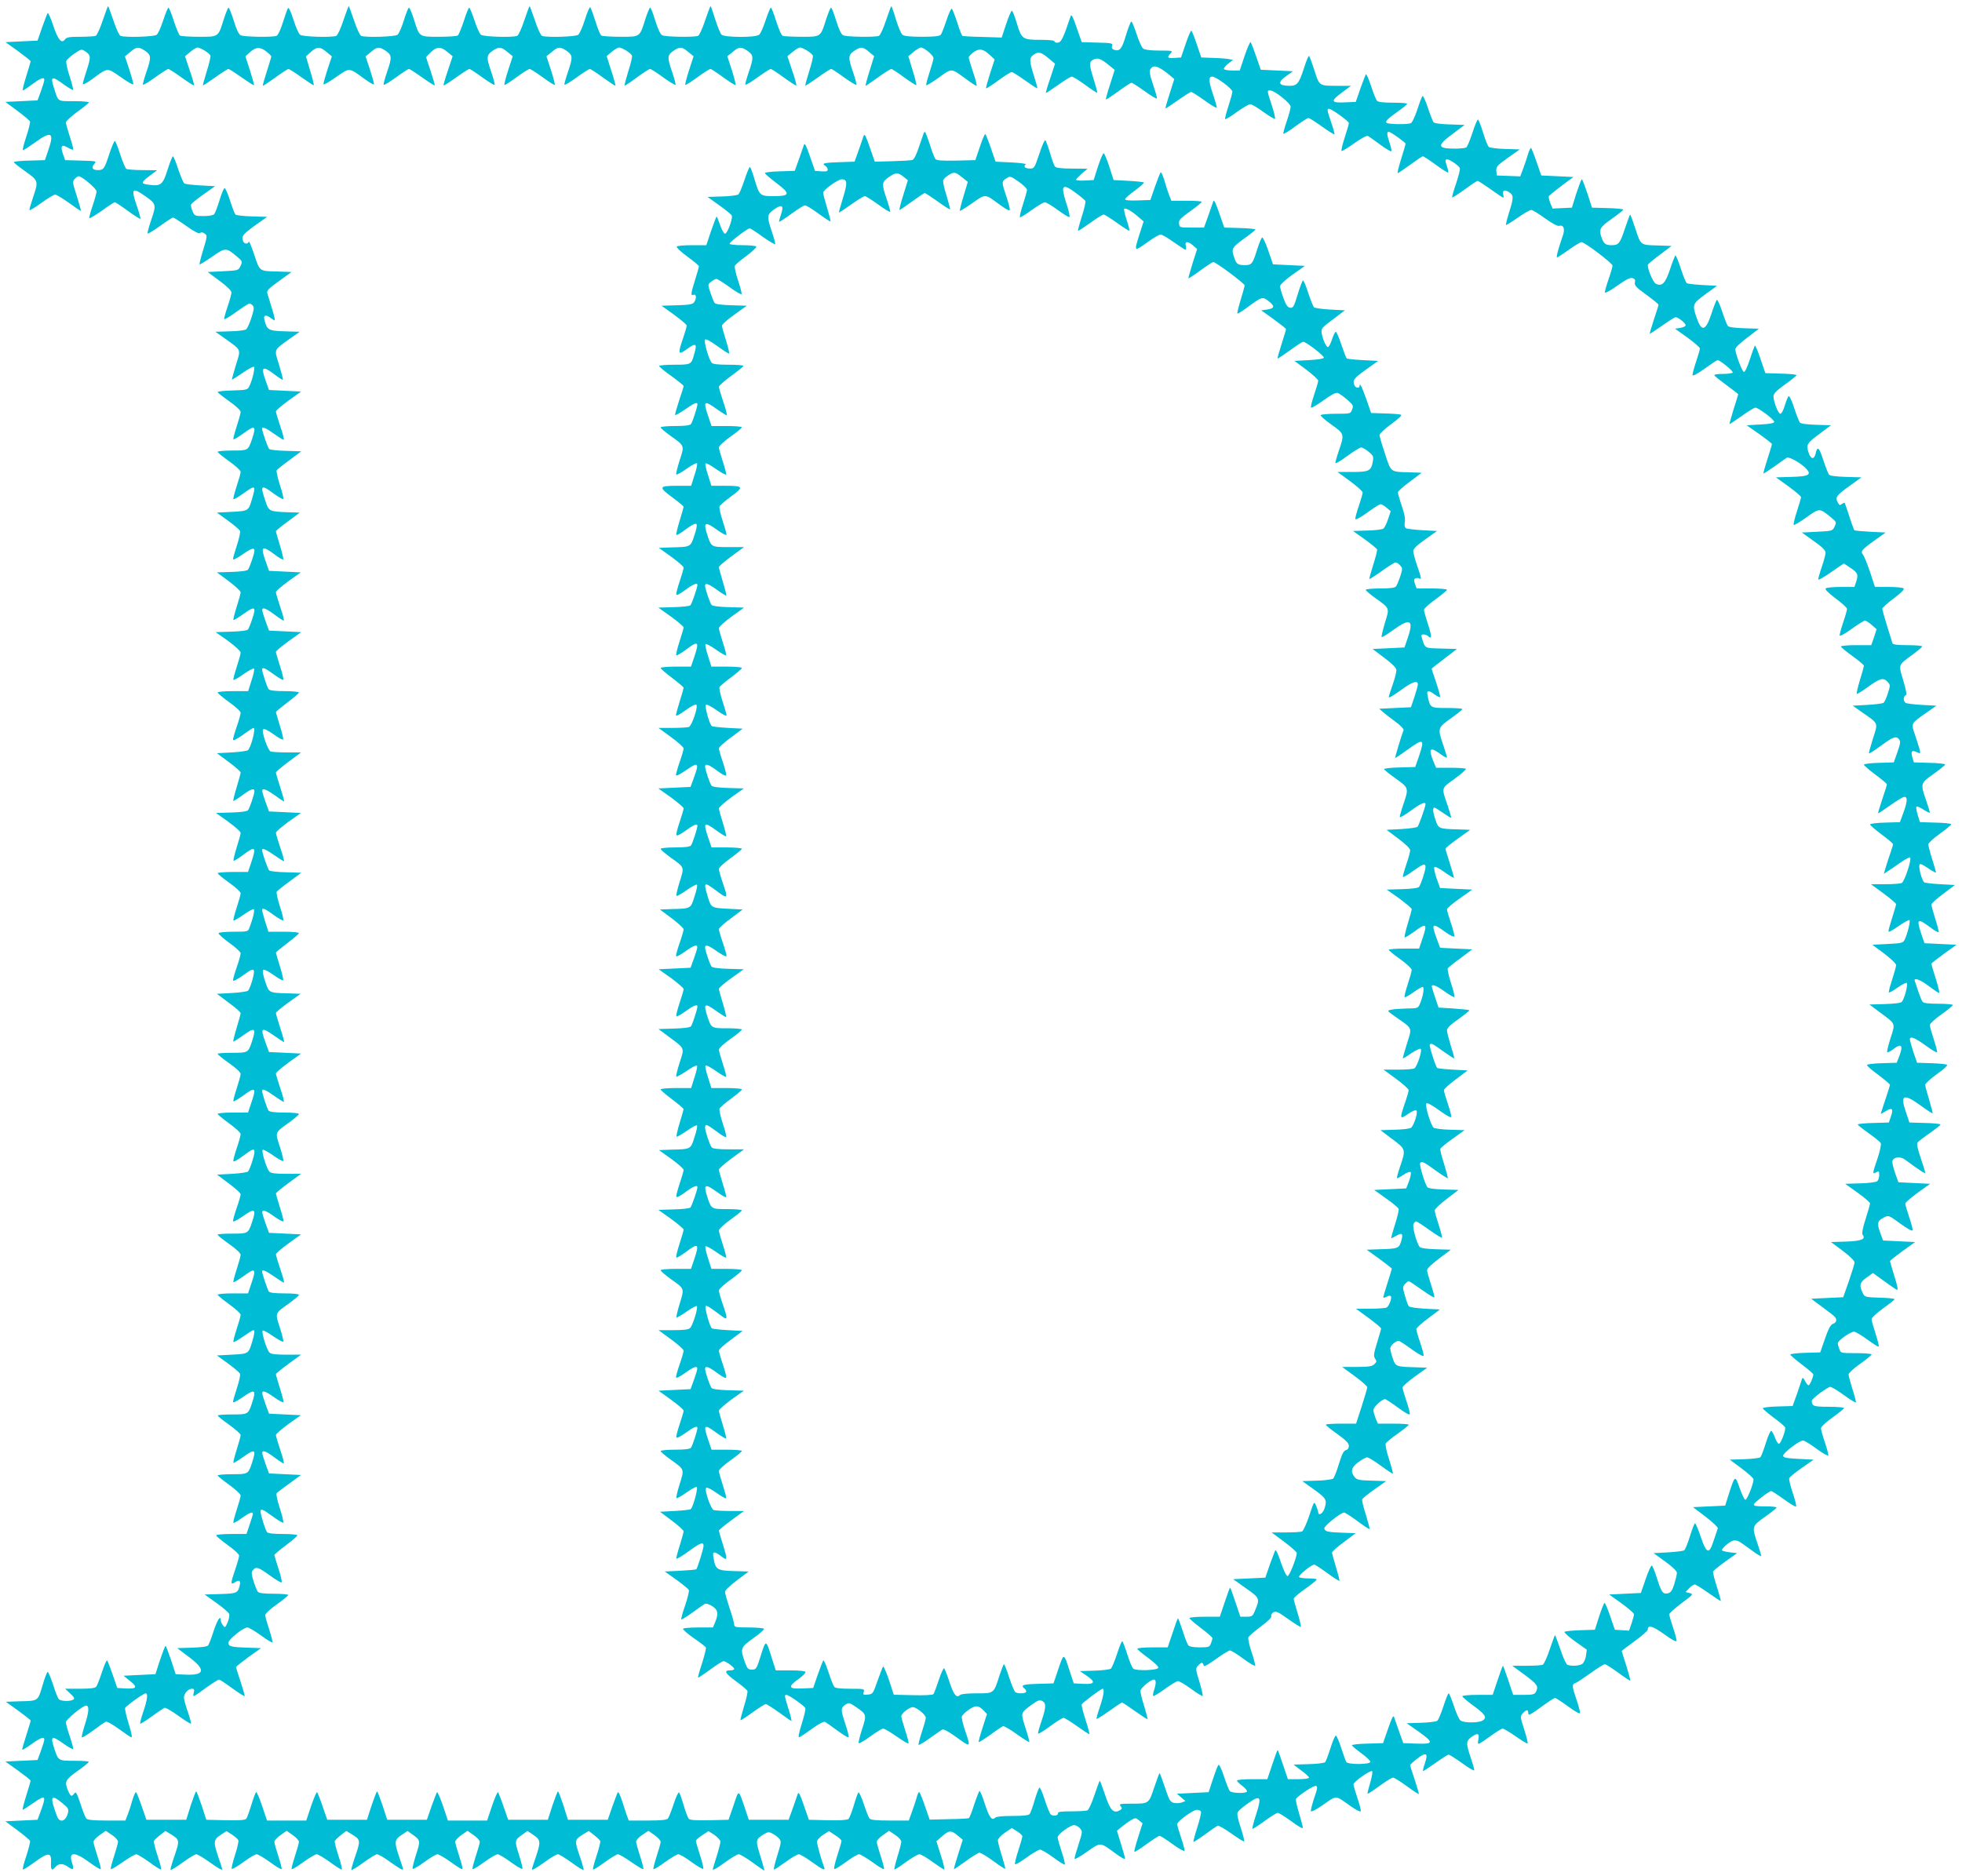
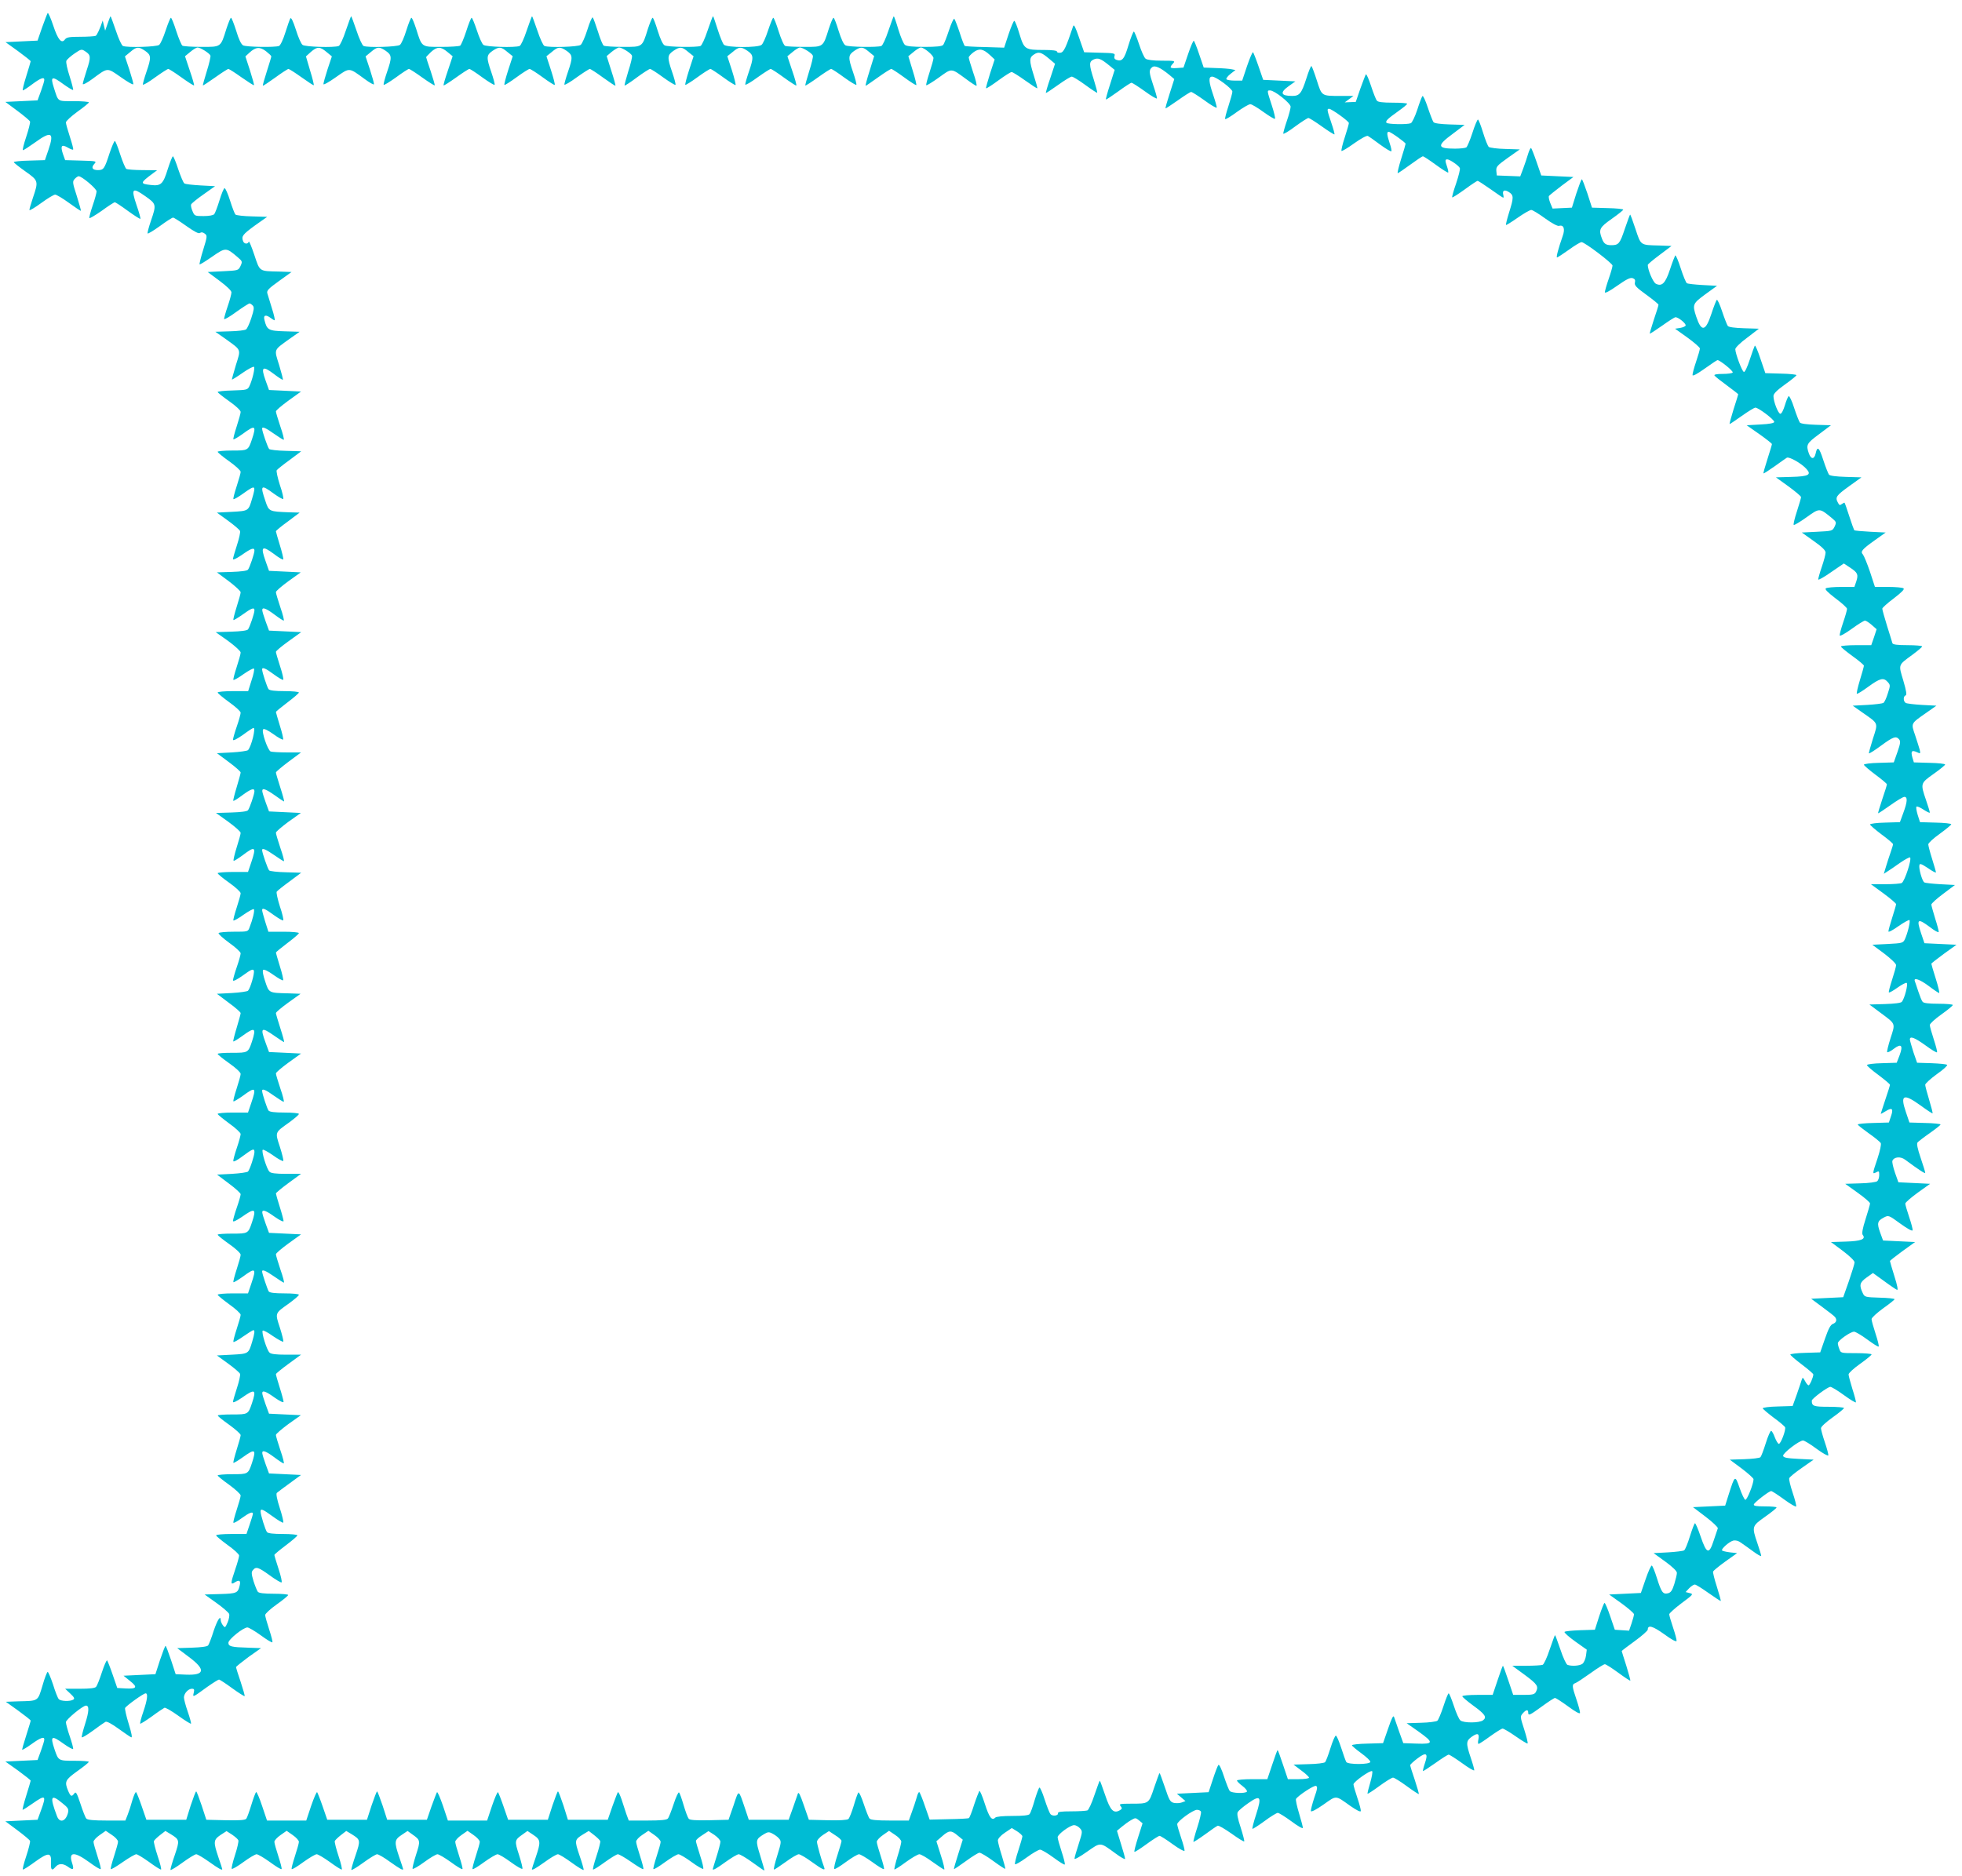
<svg xmlns="http://www.w3.org/2000/svg" version="1.0" width="1280pt" height="1224pt" viewBox="0 0 1280 1224" preserveAspectRatio="xMidYMid meet">
  <g transform="translate(0,1224) scale(0.1,-0.1)" fill="#00bcd4" stroke="none">
-     <path d="M670 12106 c-17 -52 -38 -97 -46 -100 -9 -3 -54 -6 -101 -6 -70 0 -88 -3 -99 -17 -22 -31 -46 -3 -77 91 -16 48 -32 84 -36 81 -3 -4 -19 -46 -36 -93 l-30 -87 -105 -5 -104 -5 82 -59 c45 -33 82 -62 82 -66 0 -3 -13 -47 -29 -98 -16 -51 -26 -92 -22 -92 4 0 32 18 61 40 55 41 80 50 79 28 0 -7 -10 -40 -22 -73 l-22 -60 -105 -5 -105 -5 78 -58 c43 -32 80 -63 83 -70 2 -7 -9 -52 -25 -100 -16 -48 -26 -87 -21 -87 5 0 40 23 78 50 106 77 127 67 89 -45 l-24 -70 -101 -3 c-56 -1 -102 -6 -102 -10 0 -4 34 -31 75 -60 86 -61 87 -63 50 -172 -14 -41 -24 -77 -23 -81 2 -4 37 17 78 47 41 30 81 54 90 54 8 0 49 -24 90 -54 41 -30 76 -53 78 -52 1 2 -11 46 -27 97 -28 86 -29 95 -14 111 9 10 21 18 26 18 21 0 117 -81 117 -99 0 -9 -11 -51 -25 -91 -14 -41 -24 -78 -22 -83 1 -4 37 17 80 47 42 31 81 56 86 56 5 0 43 -25 85 -56 43 -31 79 -54 82 -52 2 3 -9 44 -26 92 -36 107 -27 116 59 55 71 -50 72 -54 36 -159 -14 -41 -24 -78 -22 -83 1 -5 37 17 79 47 42 31 81 56 87 56 6 0 45 -25 87 -55 54 -38 81 -52 89 -45 8 6 18 5 30 -4 18 -13 18 -17 -9 -105 -16 -51 -26 -94 -24 -96 2 -3 39 20 82 50 88 61 91 61 165 -2 33 -28 33 -30 20 -59 -14 -29 -15 -29 -114 -34 l-100 -5 78 -58 c47 -35 77 -64 77 -75 0 -10 -11 -52 -25 -92 -14 -41 -24 -78 -23 -82 2 -5 38 16 80 47 42 30 81 55 86 55 5 0 15 -7 22 -15 9 -11 7 -27 -10 -79 -11 -35 -27 -69 -34 -75 -6 -6 -55 -12 -106 -13 l-95 -3 67 -47 c105 -76 100 -64 67 -170 -15 -51 -27 -93 -26 -95 2 -1 33 18 70 44 37 26 70 43 74 39 8 -7 -11 -86 -30 -126 -12 -24 -17 -25 -110 -28 -53 -1 -97 -6 -97 -10 0 -4 34 -31 75 -60 43 -30 75 -60 75 -70 0 -9 -12 -52 -26 -95 -14 -43 -24 -81 -21 -84 3 -2 30 14 61 36 81 60 90 55 60 -35 -25 -74 -25 -74 -130 -74 -52 0 -94 -4 -94 -8 0 -5 34 -33 75 -62 41 -29 75 -60 75 -69 0 -9 -12 -51 -26 -94 -14 -43 -24 -81 -21 -84 3 -3 31 13 63 36 81 58 85 56 59 -32 -24 -82 -23 -81 -132 -87 l-98 -5 73 -53 c40 -29 75 -59 78 -67 3 -8 -6 -49 -20 -92 -14 -43 -26 -84 -26 -91 0 -8 24 4 58 27 60 43 82 50 82 28 0 -19 -31 -110 -42 -124 -6 -8 -46 -13 -106 -15 l-97 -3 78 -58 c42 -32 77 -64 77 -72 0 -8 -12 -51 -26 -95 -14 -45 -24 -84 -21 -86 2 -2 29 14 60 36 58 42 77 49 77 27 0 -19 -31 -110 -42 -124 -6 -8 -46 -13 -110 -15 l-101 -3 82 -58 c45 -33 81 -66 81 -75 0 -10 -12 -52 -26 -95 -14 -43 -24 -81 -21 -84 3 -2 33 14 66 38 33 23 64 40 68 36 4 -4 -3 -39 -16 -77 l-22 -70 -100 0 c-54 0 -99 -4 -99 -9 0 -5 34 -33 75 -63 41 -29 75 -60 75 -69 0 -8 -11 -49 -25 -89 -14 -40 -25 -80 -25 -87 0 -9 25 4 64 31 35 26 66 46 70 46 16 0 -14 -121 -36 -145 -5 -5 -53 -12 -106 -15 l-97 -5 78 -58 c42 -31 77 -62 77 -68 0 -6 -12 -49 -26 -96 -14 -46 -24 -86 -22 -89 3 -2 29 14 58 36 55 41 80 50 80 27 0 -19 -31 -110 -42 -124 -6 -8 -46 -13 -109 -15 l-100 -3 81 -58 c44 -32 80 -64 80 -72 0 -8 -12 -51 -26 -95 -14 -45 -23 -84 -20 -87 2 -3 29 14 59 36 83 63 91 57 56 -47 l-21 -62 -99 0 c-54 0 -99 -4 -99 -8 0 -5 34 -33 75 -62 41 -29 75 -60 75 -69 0 -9 -12 -51 -26 -94 -14 -43 -24 -81 -21 -84 3 -2 33 14 66 38 33 23 64 40 67 36 7 -7 -7 -66 -28 -119 -10 -28 -11 -28 -104 -28 -51 0 -95 -4 -98 -9 -3 -5 28 -33 69 -63 41 -29 75 -60 75 -69 0 -8 -11 -49 -25 -89 -14 -40 -25 -80 -25 -87 0 -9 26 4 65 32 52 38 66 44 71 31 6 -16 -22 -114 -38 -131 -5 -5 -53 -12 -106 -15 l-97 -5 77 -58 c43 -31 78 -62 78 -68 0 -6 -12 -49 -26 -96 -14 -46 -24 -86 -22 -89 2 -2 29 14 59 36 82 60 92 54 63 -36 -25 -74 -25 -74 -130 -74 -52 0 -94 -3 -94 -7 0 -5 34 -32 75 -61 43 -30 75 -60 75 -70 0 -9 -12 -52 -26 -95 -14 -43 -24 -81 -21 -84 3 -2 30 14 61 36 84 62 90 56 55 -47 l-21 -62 -99 0 c-54 0 -99 -4 -99 -9 0 -4 34 -32 75 -62 41 -29 75 -61 75 -69 0 -9 -11 -50 -25 -91 -14 -41 -24 -79 -23 -86 2 -7 28 7 62 33 66 49 76 52 76 26 0 -23 -30 -114 -42 -127 -5 -5 -52 -12 -105 -15 l-97 -5 77 -58 c42 -31 77 -63 77 -70 0 -8 -11 -47 -25 -87 -14 -40 -25 -80 -25 -87 0 -9 21 1 58 26 86 61 96 55 66 -35 -25 -74 -25 -74 -130 -74 -52 0 -94 -3 -94 -7 0 -5 34 -32 75 -61 43 -30 75 -60 75 -70 0 -9 -12 -52 -26 -95 -14 -43 -24 -81 -21 -84 3 -2 30 14 61 36 84 62 90 56 55 -47 l-21 -62 -99 0 c-54 0 -99 -4 -99 -9 0 -4 34 -32 75 -62 41 -29 75 -60 75 -69 0 -8 -12 -50 -26 -93 -14 -43 -24 -81 -21 -84 3 -3 32 13 64 36 33 23 62 41 66 41 11 0 8 -22 -8 -76 -24 -79 -23 -78 -132 -84 l-98 -5 73 -53 c40 -29 75 -59 78 -67 3 -8 -6 -49 -20 -92 -14 -43 -26 -84 -26 -91 0 -8 24 4 58 27 86 61 96 55 66 -35 -25 -74 -25 -74 -130 -74 -52 0 -94 -3 -93 -7 0 -5 34 -32 75 -61 40 -29 74 -59 74 -67 0 -8 -12 -51 -26 -95 -14 -45 -24 -84 -21 -86 2 -2 29 14 60 36 82 59 90 54 61 -36 -25 -74 -25 -74 -130 -74 -52 0 -94 -4 -94 -8 0 -4 34 -32 75 -61 41 -30 75 -61 75 -70 0 -9 -12 -51 -26 -94 -14 -43 -24 -81 -21 -84 4 -3 28 11 55 31 48 35 72 44 72 28 0 -4 -9 -36 -21 -70 l-21 -62 -99 0 c-54 0 -99 -4 -99 -9 0 -5 34 -33 75 -63 41 -29 75 -60 75 -69 0 -8 -11 -49 -25 -89 -32 -94 -32 -105 -2 -85 29 18 39 11 30 -24 -11 -46 -20 -50 -126 -53 l-102 -3 77 -55 c42 -30 80 -63 83 -72 3 -9 -1 -34 -10 -55 -16 -36 -17 -37 -31 -19 -8 11 -14 26 -14 33 0 36 -21 4 -46 -69 -14 -46 -31 -88 -36 -95 -6 -8 -46 -13 -106 -15 l-96 -3 77 -58 c110 -82 104 -120 -19 -115 l-68 3 -30 92 c-17 51 -33 93 -36 93 -3 0 -19 -42 -36 -92 l-30 -93 -104 -5 -104 -5 42 -34 c52 -41 45 -53 -29 -49 l-54 3 -30 87 c-16 47 -33 89 -36 93 -4 3 -19 -31 -34 -77 -15 -46 -32 -89 -38 -95 -6 -9 -41 -13 -106 -13 l-96 0 33 -31 c26 -24 31 -34 20 -40 -20 -13 -84 -11 -95 4 -6 6 -23 49 -37 95 -15 45 -31 82 -35 82 -4 0 -20 -40 -34 -90 -31 -103 -25 -99 -156 -102 l-83 -3 81 -58 c44 -32 81 -61 81 -65 0 -4 -13 -47 -29 -97 -16 -49 -28 -92 -26 -93 2 -2 29 14 61 37 58 42 84 51 83 29 0 -7 -10 -40 -22 -73 l-22 -60 -105 -5 -105 -5 83 -59 c45 -33 82 -62 82 -66 0 -3 -13 -47 -29 -98 -16 -51 -26 -92 -23 -92 3 0 32 18 63 40 87 61 93 56 56 -45 l-22 -60 -105 -5 -105 -5 78 -58 c43 -32 80 -63 83 -70 2 -7 -9 -52 -25 -100 -16 -48 -26 -87 -21 -87 5 0 41 23 79 51 87 63 107 62 104 -4 -3 -48 5 -58 27 -32 21 26 49 27 81 5 37 -27 44 -22 29 24 -24 73 15 75 111 5 38 -28 72 -49 76 -46 3 3 -7 41 -21 84 -14 43 -26 85 -26 94 0 9 18 29 40 44 l40 28 40 -27 c22 -14 40 -34 40 -44 0 -9 -12 -52 -26 -95 -14 -43 -24 -81 -21 -84 3 -3 38 18 78 46 40 28 80 51 88 51 8 0 45 -23 83 -50 38 -28 73 -50 78 -50 5 0 -5 39 -21 87 -16 48 -27 93 -25 99 3 7 21 24 40 39 l35 27 35 -21 c58 -36 59 -39 26 -137 -17 -48 -29 -92 -28 -96 2 -4 37 17 78 47 41 30 82 55 90 55 9 0 47 -23 85 -50 62 -44 85 -57 85 -47 0 2 -11 37 -25 77 -34 101 -33 114 14 146 l39 25 36 -23 c19 -13 38 -29 41 -37 3 -7 -7 -51 -22 -97 -15 -46 -24 -86 -21 -89 3 -4 38 16 76 44 38 28 77 51 86 51 9 0 48 -23 87 -51 38 -28 72 -49 76 -46 3 3 -7 41 -21 84 -14 43 -26 85 -26 94 0 9 18 29 40 44 l40 28 40 -28 c22 -15 40 -35 40 -44 0 -9 -12 -51 -26 -94 -14 -43 -24 -81 -21 -84 4 -3 38 18 76 46 39 28 78 51 87 51 9 0 47 -23 85 -50 38 -28 73 -50 78 -50 5 0 -4 39 -20 87 -16 48 -27 93 -25 99 3 7 21 24 40 39 l35 27 35 -21 c58 -36 59 -39 26 -137 -17 -48 -29 -92 -28 -96 2 -4 37 17 78 47 41 30 82 55 90 55 9 0 47 -22 85 -50 62 -44 85 -57 85 -47 0 2 -11 37 -25 77 -34 101 -33 114 15 146 l39 26 29 -21 c56 -39 56 -42 26 -135 -15 -47 -25 -88 -22 -91 3 -4 38 16 76 44 38 28 77 51 86 51 9 0 48 -23 87 -51 38 -28 72 -49 76 -46 3 3 -7 41 -21 84 -14 43 -26 85 -26 94 0 9 18 29 40 44 l40 28 40 -28 c22 -15 40 -35 40 -44 0 -9 -12 -51 -26 -94 -14 -43 -24 -81 -21 -84 4 -3 38 18 76 46 39 28 78 51 87 51 9 0 48 -23 86 -51 38 -28 73 -48 76 -44 3 3 -7 44 -22 91 -30 93 -30 96 26 135 l29 21 39 -26 c48 -32 49 -45 15 -146 -14 -40 -25 -75 -25 -77 0 -10 23 3 85 47 38 28 76 50 85 50 8 0 49 -25 90 -55 41 -30 76 -51 78 -47 1 4 -11 48 -28 96 -33 98 -32 101 26 137 l35 21 35 -27 c19 -15 37 -32 40 -39 2 -6 -9 -51 -25 -99 -16 -48 -26 -87 -21 -87 5 0 40 22 78 50 38 27 75 50 83 50 8 0 48 -23 88 -51 40 -28 75 -49 78 -46 3 3 -7 41 -21 84 -14 43 -26 86 -26 95 0 10 18 30 40 44 l40 27 40 -28 c22 -15 40 -35 40 -44 0 -9 -12 -51 -26 -94 -14 -43 -24 -81 -21 -84 4 -3 38 18 76 46 39 28 78 51 87 51 9 0 48 -23 86 -51 38 -28 73 -48 76 -44 3 3 -6 43 -21 88 -15 46 -27 88 -27 94 0 6 18 23 41 37 l41 27 39 -25 c21 -15 39 -34 39 -44 0 -9 -11 -53 -25 -97 -14 -44 -25 -81 -25 -82 0 -10 25 4 84 47 38 27 76 50 85 50 9 0 50 -24 91 -54 41 -30 76 -54 77 -52 1 1 -11 44 -27 96 -32 103 -31 107 24 141 25 15 33 16 55 4 14 -7 34 -21 43 -32 16 -18 16 -24 -11 -111 -16 -51 -26 -92 -21 -92 4 0 38 23 76 50 38 28 76 50 85 50 9 0 47 -22 85 -50 71 -51 90 -60 81 -36 -17 43 -47 151 -47 167 0 11 17 30 39 45 l39 25 41 -27 c23 -14 41 -31 41 -37 0 -6 -12 -48 -27 -94 -15 -45 -24 -85 -20 -89 3 -4 37 17 75 45 38 28 77 51 86 51 9 0 48 -23 87 -51 38 -28 72 -49 76 -46 3 3 -7 41 -21 84 -14 43 -26 85 -26 94 0 9 18 29 40 44 l40 28 40 -27 c22 -14 40 -34 40 -44 0 -9 -11 -53 -25 -97 -13 -43 -22 -81 -20 -84 3 -2 36 19 75 48 39 28 78 51 88 51 10 0 48 -22 86 -50 38 -27 72 -50 76 -50 4 0 -5 42 -22 93 l-29 92 37 32 c45 40 60 41 102 5 l33 -27 -30 -95 c-17 -52 -29 -95 -27 -97 1 -1 36 22 77 52 41 30 81 55 89 55 9 0 49 -24 90 -54 41 -30 76 -53 78 -51 2 2 -8 40 -22 85 -14 44 -26 90 -26 100 0 11 18 32 45 50 l46 31 34 -21 c19 -12 35 -27 35 -33 0 -6 -12 -48 -27 -94 -15 -45 -24 -85 -21 -88 3 -4 38 16 76 44 38 28 78 51 87 51 10 0 49 -23 87 -51 38 -28 71 -49 74 -46 4 3 -6 41 -20 84 -14 43 -26 85 -26 94 0 19 81 79 108 79 10 0 27 -9 37 -20 18 -20 18 -23 -8 -104 -15 -45 -27 -88 -27 -95 0 -7 36 13 81 45 92 64 83 65 187 -11 34 -25 62 -41 62 -35 0 7 -12 51 -27 98 l-26 85 31 26 c17 14 44 34 60 43 29 17 31 17 53 -1 l23 -19 -29 -91 c-16 -50 -27 -93 -24 -95 2 -3 38 20 79 50 41 30 79 54 85 54 6 0 44 -24 85 -54 41 -30 76 -49 78 -43 1 7 -9 45 -23 86 -14 41 -25 80 -25 87 0 19 103 94 129 94 12 0 24 -6 26 -12 3 -7 -8 -53 -24 -103 -16 -49 -27 -92 -25 -94 2 -2 36 20 75 48 39 29 77 55 83 57 7 3 47 -21 90 -51 43 -31 80 -54 83 -51 3 2 -8 43 -23 91 -20 61 -26 90 -18 102 5 8 35 34 67 56 81 57 90 45 52 -73 -16 -49 -27 -92 -24 -94 2 -2 37 20 78 50 40 30 80 54 87 54 8 0 48 -25 89 -55 41 -31 75 -50 75 -43 0 6 -11 49 -25 95 -14 46 -23 88 -20 94 14 22 117 90 130 85 12 -4 10 -19 -11 -78 -13 -40 -23 -79 -22 -86 2 -8 33 8 82 42 88 62 76 62 176 -9 42 -29 66 -41 68 -33 1 7 -9 46 -23 87 -14 41 -25 80 -25 87 0 17 112 96 122 86 4 -4 -2 -38 -13 -76 -11 -37 -19 -69 -17 -71 2 -2 37 21 78 51 41 30 80 54 88 54 8 0 48 -25 89 -55 42 -31 78 -54 79 -52 2 2 -10 43 -26 92 -17 49 -30 92 -30 96 0 5 21 24 47 44 58 44 72 35 49 -31 -9 -26 -14 -49 -13 -51 2 -2 38 22 81 52 42 30 81 55 87 55 6 0 45 -25 87 -55 42 -31 78 -52 80 -47 1 4 -9 41 -23 82 -32 95 -31 110 7 137 38 27 51 21 43 -18 -4 -16 -3 -29 1 -29 4 0 38 22 76 50 38 27 74 50 81 50 7 0 46 -23 86 -51 40 -28 75 -49 77 -46 3 3 -7 44 -22 91 -27 83 -27 86 -9 106 21 24 35 26 35 5 0 -23 9 -19 90 40 41 30 79 55 85 55 5 0 44 -25 85 -55 46 -34 76 -51 78 -43 1 7 -9 46 -23 87 -30 88 -31 100 -7 108 9 3 54 33 99 65 44 32 86 58 93 58 7 0 46 -25 87 -55 42 -31 77 -54 79 -52 2 1 -10 45 -26 97 -17 52 -30 95 -30 96 0 2 38 31 85 65 47 34 85 68 85 75 0 33 33 23 107 -30 48 -35 79 -52 81 -44 1 7 -9 46 -23 87 -14 41 -25 80 -25 87 0 6 36 39 80 72 77 57 79 60 54 66 l-27 7 23 25 c13 13 29 24 37 24 7 0 47 -25 89 -55 43 -30 79 -54 80 -52 2 2 -10 43 -25 92 -16 49 -27 94 -25 100 3 6 39 36 81 66 l76 54 -46 5 c-25 3 -49 9 -52 12 -9 9 46 58 73 65 15 3 33 -1 50 -14 15 -10 51 -36 80 -57 28 -21 52 -34 52 -29 0 5 -11 43 -25 83 -37 109 -36 111 50 172 41 29 75 56 75 61 0 4 -34 7 -76 7 -56 0 -75 3 -72 13 5 14 99 87 113 87 6 0 44 -25 85 -55 41 -30 76 -50 78 -45 2 6 -8 46 -23 90 -15 45 -25 87 -22 94 3 8 40 38 82 67 l77 54 -98 5 c-77 4 -99 8 -101 20 -3 17 105 100 130 100 8 0 48 -24 88 -54 41 -30 75 -49 77 -43 1 7 -9 45 -23 86 -14 41 -25 82 -25 91 0 10 33 40 75 70 41 29 75 57 75 62 0 4 -45 8 -99 8 -99 0 -111 4 -111 40 0 13 104 90 121 90 8 0 48 -24 89 -54 41 -30 76 -51 78 -47 1 5 -9 44 -23 87 -13 43 -25 86 -25 95 0 9 34 40 75 69 41 29 75 57 75 62 0 4 -45 8 -100 8 -99 0 -101 0 -110 26 -6 14 -10 32 -10 39 0 17 82 75 106 75 9 0 48 -23 86 -51 38 -28 71 -49 74 -46 4 3 -6 41 -20 84 -14 43 -26 85 -26 95 0 9 34 40 75 70 41 29 75 56 75 60 0 4 -44 9 -97 10 -94 3 -98 4 -110 29 -25 52 -21 70 24 102 l42 30 72 -52 c39 -29 78 -55 85 -58 8 -3 3 26 -17 89 -16 51 -29 96 -29 99 0 3 37 32 82 65 l82 59 -104 5 -105 5 -19 52 c-22 61 -18 76 24 98 31 16 31 16 108 -40 47 -34 78 -51 80 -43 1 7 -9 46 -23 87 -14 41 -25 80 -25 87 0 7 37 39 81 71 l81 58 -103 5 -104 5 -22 62 c-12 35 -20 70 -17 78 10 26 53 30 82 8 95 -70 132 -94 132 -86 0 5 -13 49 -30 98 -20 59 -27 92 -20 100 5 6 41 34 80 61 38 27 70 52 70 56 0 4 -46 9 -102 10 l-101 3 -23 68 c-39 114 -16 124 96 43 41 -30 76 -53 78 -51 2 1 -8 41 -22 87 -14 46 -26 91 -26 99 0 8 34 39 75 69 42 29 72 57 68 61 -5 5 -50 9 -102 11 l-94 3 -24 69 c-12 39 -23 76 -23 83 0 24 30 13 101 -38 38 -28 72 -49 76 -46 3 3 -7 41 -21 84 -14 43 -26 85 -26 94 0 9 34 40 75 69 41 29 75 57 75 62 0 4 -42 8 -94 8 -63 0 -97 4 -103 13 -6 6 -18 37 -28 67 -10 30 -20 61 -23 68 -9 26 35 10 92 -33 33 -25 63 -45 67 -45 4 0 -6 42 -22 93 -16 50 -29 95 -29 98 0 3 37 32 82 65 l82 59 -104 5 -105 5 -22 65 c-31 94 -23 100 58 40 29 -23 55 -37 57 -32 1 5 -9 45 -23 88 -13 43 -25 85 -25 91 0 7 35 39 77 70 l77 58 -95 5 c-52 3 -99 8 -105 12 -14 9 -37 90 -32 112 2 13 12 10 56 -19 28 -20 52 -32 52 -28 0 5 -11 44 -25 88 -14 44 -25 87 -25 95 0 9 34 40 75 69 41 30 75 58 75 62 0 5 -46 10 -102 11 l-102 3 -15 47 c-8 27 -12 51 -8 54 4 4 25 -5 47 -20 22 -14 40 -23 40 -18 0 5 -11 42 -25 82 -37 108 -36 109 50 170 41 29 75 57 75 61 0 5 -46 10 -102 11 l-102 3 -10 33 c-11 40 -4 49 29 34 24 -11 25 -11 19 16 -4 15 -18 58 -30 95 -27 79 -30 74 75 147 l64 45 -94 5 c-52 3 -100 9 -106 13 -17 10 -17 44 -1 49 9 3 5 29 -15 97 -32 107 -35 99 59 168 35 26 64 50 64 55 0 4 -43 8 -95 8 -68 0 -97 4 -99 13 -2 6 -17 57 -35 113 -17 55 -31 105 -31 112 0 6 34 37 76 68 53 41 71 60 62 65 -7 5 -52 9 -100 9 l-86 0 -32 98 c-18 53 -39 104 -46 113 -18 20 -9 32 79 95 l69 49 -100 5 c-55 3 -102 7 -105 10 -2 3 -17 43 -32 90 -15 47 -29 87 -31 89 -2 2 -10 -2 -18 -8 -12 -10 -17 -8 -25 8 -20 36 -12 47 71 107 l82 59 -101 3 c-64 2 -105 7 -111 15 -5 7 -22 49 -37 95 -27 84 -39 94 -50 42 -9 -39 -30 -38 -44 1 -20 57 -14 66 67 126 l77 58 -97 3 c-60 2 -100 7 -106 15 -5 7 -22 49 -37 95 -14 45 -31 80 -36 77 -5 -4 -16 -31 -25 -61 -9 -30 -21 -54 -29 -54 -14 0 -45 79 -45 115 0 16 21 37 75 76 41 29 75 57 75 61 0 4 -46 9 -102 10 l-101 3 -32 94 c-17 52 -34 91 -37 85 -3 -5 -18 -46 -33 -92 -16 -49 -32 -82 -38 -79 -12 3 -55 118 -56 148 -1 9 33 43 77 75 l77 59 -97 3 c-60 2 -100 7 -106 15 -5 7 -22 50 -37 95 -15 46 -31 80 -35 75 -4 -4 -20 -45 -35 -91 -38 -116 -65 -120 -99 -18 -26 79 -23 85 60 146 l76 55 -94 5 c-51 3 -98 8 -103 12 -6 4 -24 47 -40 97 -16 50 -32 88 -36 84 -3 -5 -19 -45 -34 -91 -30 -91 -53 -114 -93 -93 -18 10 -52 90 -52 122 0 5 35 34 78 66 l77 58 -80 3 c-125 3 -119 -1 -155 107 -17 52 -33 95 -35 95 -2 0 -17 -42 -35 -94 -32 -96 -40 -106 -88 -106 -35 0 -49 10 -61 43 -23 59 -16 73 64 129 41 29 75 56 75 60 0 4 -46 9 -102 10 l-102 3 -30 93 c-17 50 -33 92 -36 92 -4 0 -19 -42 -36 -92 l-29 -93 -63 -3 -63 -3 -15 36 c-8 20 -12 40 -9 46 4 5 41 35 83 67 l77 57 -105 5 -105 5 -30 87 c-16 47 -33 89 -36 92 -3 3 -12 -13 -19 -36 -7 -24 -21 -67 -32 -96 l-20 -53 -76 3 -77 3 -3 30 c-2 27 5 35 75 85 l78 55 -94 3 c-52 1 -101 8 -108 13 -7 6 -24 49 -38 95 -14 46 -29 84 -33 84 -4 0 -21 -39 -36 -87 -16 -49 -34 -91 -40 -95 -6 -4 -39 -8 -73 -8 -118 0 -121 19 -15 97 l77 58 -97 3 c-60 2 -100 7 -106 15 -5 7 -22 50 -37 95 -15 46 -31 80 -35 75 -4 -4 -20 -45 -34 -90 -15 -45 -34 -84 -42 -87 -25 -10 -152 -7 -159 3 -7 12 8 26 78 76 31 22 57 43 57 48 0 4 -42 7 -94 7 -63 0 -97 4 -103 13 -6 6 -23 49 -38 95 -15 46 -30 80 -34 77 -3 -4 -19 -46 -36 -93 l-30 -87 -72 -3 c-92 -4 -94 8 -16 66 l57 42 -84 0 c-126 0 -122 -2 -155 101 -16 50 -32 92 -35 94 -4 2 -19 -35 -34 -83 -31 -96 -44 -112 -92 -112 -75 0 -82 22 -21 65 l42 30 -105 5 -105 5 -30 87 c-16 47 -33 89 -36 93 -4 3 -21 -37 -39 -89 l-32 -96 -48 0 c-27 0 -51 4 -55 9 -3 5 9 21 27 35 l32 25 -25 5 c-13 3 -60 7 -103 8 l-79 3 -30 88 c-16 48 -32 87 -35 87 -4 0 -21 -39 -37 -87 l-30 -88 -42 -3 c-47 -3 -52 2 -26 30 15 17 13 18 -74 18 -56 0 -95 5 -105 13 -9 6 -28 49 -43 95 -15 45 -30 82 -34 82 -4 0 -20 -40 -35 -89 -27 -92 -42 -109 -80 -95 -11 4 -15 13 -11 25 6 17 -2 19 -96 21 l-102 3 -33 95 c-24 70 -34 90 -39 75 -46 -138 -61 -170 -82 -173 -13 -2 -23 1 -23 7 0 7 -31 11 -84 11 -125 0 -130 3 -161 104 -14 48 -29 86 -34 86 -4 0 -21 -39 -37 -87 l-29 -88 -125 4 c-69 1 -128 5 -132 7 -3 2 -19 41 -33 87 -15 45 -31 86 -35 90 -4 5 -20 -29 -35 -75 -15 -45 -32 -89 -38 -95 -6 -9 -44 -13 -121 -13 -75 0 -118 4 -128 13 -9 6 -28 51 -43 100 -14 48 -28 87 -30 87 -2 0 -17 -42 -35 -94 -17 -52 -38 -97 -46 -100 -26 -10 -214 -7 -234 4 -12 6 -28 41 -45 95 -14 47 -29 85 -33 85 -5 0 -18 -33 -31 -72 -38 -121 -34 -118 -160 -118 -60 0 -116 3 -124 6 -9 3 -27 45 -43 95 -15 49 -31 89 -35 89 -4 0 -19 -37 -34 -82 -15 -46 -34 -89 -43 -95 -24 -19 -226 -18 -245 1 -8 8 -26 53 -41 100 -15 47 -28 86 -30 86 -3 0 -18 -42 -36 -94 -17 -52 -38 -97 -46 -100 -26 -10 -214 -7 -234 4 -12 6 -28 41 -45 95 -14 47 -29 85 -33 85 -5 0 -18 -33 -31 -72 -38 -122 -33 -118 -164 -118 -61 0 -117 4 -124 8 -7 4 -24 46 -38 92 -15 47 -30 88 -34 92 -4 5 -20 -31 -35 -80 -15 -48 -35 -93 -44 -99 -16 -13 -205 -19 -236 -7 -8 3 -29 48 -46 100 -18 52 -33 94 -35 94 -2 0 -17 -42 -35 -94 -17 -52 -38 -97 -46 -100 -31 -12 -220 -6 -236 7 -9 6 -28 49 -43 95 -15 45 -30 82 -34 82 -4 0 -20 -39 -35 -87 -16 -49 -34 -91 -40 -95 -6 -4 -62 -8 -123 -8 -131 0 -126 -4 -164 118 -13 39 -26 72 -31 72 -4 0 -19 -37 -33 -82 -14 -46 -33 -89 -42 -95 -17 -13 -207 -19 -237 -7 -8 3 -29 48 -46 100 -18 52 -33 94 -35 94 -2 0 -17 -42 -35 -94 -17 -52 -38 -97 -46 -100 -31 -12 -220 -6 -236 7 -9 6 -29 51 -44 100 -18 56 -31 82 -36 73 -4 -7 -19 -49 -33 -94 -14 -45 -32 -83 -41 -86 -26 -10 -214 -7 -234 4 -13 7 -29 41 -45 95 -15 47 -30 85 -34 85 -4 0 -17 -33 -30 -72 -38 -122 -33 -118 -164 -118 -61 0 -117 4 -123 8 -6 4 -24 46 -40 95 -15 48 -31 87 -35 87 -4 0 -19 -37 -34 -82 -15 -46 -34 -89 -43 -95 -16 -13 -205 -19 -236 -7 -8 3 -29 48 -46 100 -18 52 -33 94 -35 94 -2 0 -17 -42 -35 -94z m277 -198 c40 -28 41 -42 8 -138 -14 -41 -24 -78 -23 -82 2 -5 38 16 80 47 42 30 80 55 86 55 5 0 44 -25 87 -56 42 -30 79 -54 81 -51 2 2 -10 45 -28 97 l-31 93 34 28 c19 16 40 29 48 29 18 0 78 -37 84 -53 2 -6 -8 -52 -24 -102 -15 -49 -27 -91 -25 -92 2 -2 37 22 80 52 42 30 81 55 86 55 5 0 44 -25 86 -55 43 -30 79 -53 81 -51 2 2 -10 45 -26 96 l-30 92 26 24 c41 38 68 40 108 10 19 -15 35 -30 35 -34 0 -4 -13 -47 -29 -97 -16 -49 -28 -92 -26 -94 2 -2 38 22 81 53 42 31 81 56 86 56 5 0 44 -25 86 -55 42 -30 77 -53 79 -51 2 2 -8 45 -24 96 l-27 92 32 29 c41 36 59 36 102 0 l35 -29 -28 -84 c-15 -46 -27 -90 -27 -97 0 -7 36 13 81 45 92 64 83 65 187 -11 34 -25 62 -41 62 -34 0 7 -12 51 -27 97 l-28 84 35 29 c41 35 54 36 97 7 40 -28 41 -42 8 -138 -14 -41 -24 -78 -22 -83 1 -5 37 17 79 47 42 31 80 56 86 56 5 0 44 -25 87 -56 42 -30 79 -53 81 -51 2 2 -10 43 -26 92 -17 49 -30 90 -30 92 0 2 15 17 32 34 40 36 64 36 107 0 l34 -28 -31 -93 c-18 -52 -30 -95 -28 -97 2 -3 39 21 81 51 43 31 82 56 87 56 6 0 44 -25 86 -56 42 -30 78 -52 79 -47 2 5 -8 42 -22 83 -33 96 -32 110 8 138 43 29 56 28 97 -7 l35 -28 -30 -92 c-16 -50 -27 -93 -24 -95 2 -3 38 20 79 50 41 30 79 54 85 54 6 0 44 -24 85 -54 41 -30 77 -53 79 -50 3 2 -8 45 -24 95 l-30 92 35 28 c41 35 54 36 97 7 40 -28 41 -42 8 -138 -14 -41 -24 -78 -23 -82 2 -5 38 16 80 47 42 30 81 55 86 55 5 0 44 -25 86 -56 43 -31 79 -55 81 -53 2 2 -10 46 -27 98 l-30 95 33 28 c19 15 40 28 48 28 19 0 78 -37 84 -53 3 -7 -8 -53 -24 -102 -15 -49 -26 -91 -24 -93 2 -2 38 21 79 52 42 31 81 56 87 56 6 0 45 -25 87 -56 42 -30 78 -52 79 -47 2 5 -8 42 -22 83 -33 96 -32 110 8 138 43 29 56 28 97 -7 l35 -28 -30 -92 c-16 -50 -27 -93 -24 -95 2 -2 38 20 79 50 41 30 79 54 85 54 5 0 43 -25 84 -55 41 -30 77 -52 80 -50 2 3 -8 46 -24 96 l-30 92 35 28 c41 35 54 36 97 7 40 -28 41 -42 8 -138 -14 -41 -24 -78 -23 -82 2 -5 38 16 80 47 42 30 81 55 86 55 5 0 44 -25 86 -56 43 -31 79 -54 81 -52 3 2 -9 46 -27 98 l-31 93 34 28 c19 16 40 29 48 29 19 0 78 -37 84 -53 3 -7 -8 -53 -24 -102 -15 -49 -27 -91 -25 -93 2 -2 39 22 81 52 43 31 82 56 87 56 6 0 44 -25 86 -56 42 -30 78 -52 79 -47 2 5 -8 42 -22 83 -33 96 -32 110 8 138 43 29 56 28 96 -6 l34 -28 -30 -97 c-17 -53 -28 -97 -26 -97 3 0 39 25 81 55 42 30 81 55 87 55 5 0 43 -25 84 -55 41 -30 77 -53 79 -50 2 2 -8 45 -24 96 l-28 92 34 28 c19 16 40 29 48 29 21 0 82 -51 82 -69 0 -9 -12 -51 -26 -94 -14 -43 -24 -81 -21 -83 3 -3 40 20 82 50 87 63 78 63 178 -10 32 -24 63 -44 67 -44 5 0 -4 39 -21 87 -16 48 -29 92 -29 98 0 6 14 21 31 34 37 27 62 23 106 -17 l32 -30 -30 -92 c-16 -51 -28 -94 -26 -96 2 -3 38 20 80 51 41 30 80 55 87 55 6 0 46 -25 88 -55 42 -30 77 -53 79 -51 2 2 -8 39 -22 82 -31 99 -31 118 0 138 31 21 48 16 99 -27 l39 -33 -31 -94 c-18 -51 -30 -95 -29 -97 2 -1 37 22 79 52 42 30 82 55 90 55 8 0 47 -24 88 -54 41 -30 76 -53 78 -51 2 2 -8 40 -22 85 -32 101 -32 117 -1 132 29 13 48 5 104 -41 l33 -27 -30 -95 c-17 -52 -29 -96 -27 -98 2 -2 38 22 81 53 42 31 81 56 86 56 5 0 44 -25 86 -55 42 -31 78 -52 80 -47 1 4 -9 41 -23 82 -29 86 -31 103 -9 121 18 15 53 -1 112 -49 l33 -28 -30 -94 c-17 -52 -29 -95 -27 -97 1 -2 37 22 80 52 42 30 81 55 87 55 6 0 45 -25 87 -55 42 -31 78 -52 80 -47 1 4 -9 41 -23 82 -30 88 -32 120 -7 120 26 0 132 -79 132 -98 0 -9 -12 -52 -26 -95 -14 -43 -24 -81 -21 -84 4 -3 38 18 76 46 39 28 78 51 88 51 9 0 48 -23 86 -51 38 -27 72 -48 75 -44 3 3 -6 43 -21 88 -32 98 -32 97 -11 97 29 0 133 -83 134 -106 0 -11 -11 -54 -25 -94 -14 -41 -24 -78 -23 -82 2 -5 37 16 78 47 41 30 80 55 86 55 6 0 46 -25 89 -56 42 -30 79 -53 81 -51 2 2 -7 37 -21 77 -28 83 -29 90 -14 90 16 0 129 -81 129 -93 0 -6 -12 -48 -27 -94 -15 -45 -24 -85 -21 -88 3 -3 40 19 83 50 42 30 82 52 89 48 6 -3 42 -28 79 -56 37 -27 70 -47 74 -44 3 3 -2 27 -11 53 -18 55 -20 74 -6 74 13 0 110 -70 110 -78 0 -4 -13 -49 -29 -99 -16 -51 -26 -93 -22 -93 3 0 40 25 81 55 41 30 78 55 83 55 5 0 43 -25 84 -55 42 -31 78 -53 81 -51 2 3 -1 19 -7 37 -14 41 -14 49 1 49 16 0 77 -42 82 -57 3 -7 -8 -51 -24 -99 -17 -48 -28 -89 -26 -92 3 -2 39 21 82 52 42 31 80 56 84 56 4 0 42 -25 85 -55 42 -30 79 -55 82 -55 3 0 3 9 0 20 -7 28 9 35 38 16 31 -20 31 -36 0 -133 -13 -42 -22 -79 -20 -81 2 -2 36 19 76 47 40 28 80 51 89 51 8 0 49 -25 90 -55 44 -32 82 -52 91 -49 30 9 41 -19 24 -66 -28 -80 -44 -140 -37 -140 4 0 39 23 77 50 38 28 75 50 83 50 20 0 202 -138 202 -153 0 -8 -11 -47 -25 -87 -14 -40 -25 -80 -25 -87 0 -9 32 8 80 42 60 42 85 55 101 50 15 -5 19 -13 15 -29 -4 -18 8 -31 74 -79 44 -32 80 -61 80 -66 0 -4 -13 -47 -30 -96 -16 -49 -28 -90 -27 -92 2 -2 38 22 81 52 42 30 81 55 87 55 19 0 70 -42 66 -54 -2 -6 -18 -13 -36 -16 l-33 -5 81 -58 c44 -32 81 -64 81 -71 0 -7 -11 -46 -25 -87 -14 -41 -24 -80 -23 -87 2 -8 32 9 80 43 42 30 79 55 83 55 16 0 105 -72 99 -81 -3 -5 -32 -9 -65 -9 -38 0 -58 -4 -54 -10 3 -6 40 -35 81 -65 41 -30 74 -56 74 -58 0 -2 -13 -45 -30 -97 -16 -52 -28 -95 -26 -97 1 -1 36 22 78 52 42 30 83 55 90 55 20 0 123 -78 123 -93 0 -8 -30 -14 -90 -17 l-90 -5 83 -58 c45 -32 82 -61 82 -65 0 -4 -13 -47 -29 -97 -16 -49 -28 -92 -26 -94 2 -2 34 19 71 45 38 27 74 53 81 57 15 9 96 -37 128 -73 35 -38 14 -49 -97 -52 l-102 -3 82 -59 c45 -33 82 -64 82 -70 0 -5 -12 -47 -27 -93 -15 -45 -24 -85 -21 -88 3 -4 41 19 83 49 87 62 84 62 164 -3 32 -27 33 -29 20 -57 -14 -29 -16 -29 -114 -34 l-100 -5 77 -55 c54 -38 78 -61 78 -76 0 -11 -11 -54 -25 -94 -14 -41 -24 -78 -23 -82 2 -4 40 17 85 49 l82 56 41 -27 c50 -33 55 -45 40 -91 l-12 -35 -86 0 c-48 0 -93 -4 -100 -9 -9 -5 9 -24 62 -65 42 -31 76 -62 76 -69 0 -8 -11 -47 -25 -88 -14 -41 -24 -79 -23 -86 2 -6 37 13 78 43 41 30 80 54 87 54 7 0 27 -13 44 -28 l32 -28 -17 -52 -18 -52 -99 0 c-54 0 -99 -4 -99 -9 0 -4 34 -32 75 -62 41 -29 75 -58 75 -63 0 -6 -12 -48 -26 -94 -14 -46 -23 -86 -20 -89 3 -3 37 18 75 46 77 56 99 61 126 31 18 -20 18 -23 1 -75 -9 -30 -22 -58 -29 -62 -7 -4 -54 -10 -106 -13 l-94 -5 64 -45 c106 -74 102 -64 68 -170 -16 -51 -28 -94 -26 -96 2 -3 38 20 80 51 79 58 97 64 117 40 10 -12 8 -28 -11 -82 l-24 -68 -97 -3 c-54 -1 -98 -7 -98 -12 0 -5 34 -34 75 -65 41 -30 75 -59 75 -63 0 -5 -13 -48 -30 -97 -16 -49 -29 -90 -27 -92 2 -1 37 22 79 52 42 30 83 55 92 55 22 0 20 -32 -7 -105 l-22 -60 -98 -3 c-53 -1 -97 -7 -97 -12 0 -5 34 -34 75 -65 41 -30 75 -59 75 -64 0 -5 -7 -28 -15 -51 -8 -23 -22 -65 -30 -92 l-15 -50 23 15 c13 8 50 33 82 56 32 22 61 38 66 36 13 -9 -34 -154 -54 -167 -7 -4 -55 -8 -107 -8 l-94 0 82 -60 c45 -33 82 -65 82 -70 0 -5 -11 -44 -25 -87 -14 -43 -25 -84 -25 -91 0 -7 29 8 65 34 36 25 69 43 72 40 8 -7 -12 -87 -30 -126 -12 -24 -18 -25 -112 -30 l-100 -5 78 -58 c43 -33 77 -65 77 -75 0 -9 -12 -52 -26 -95 -14 -43 -24 -81 -21 -83 3 -3 28 11 56 31 28 20 55 34 60 31 11 -7 -14 -102 -31 -123 -6 -8 -47 -13 -111 -15 l-101 -3 71 -53 c102 -76 99 -67 67 -166 -15 -47 -25 -88 -22 -92 4 -3 23 6 43 22 49 37 62 23 38 -42 l-19 -49 -97 -3 c-53 -1 -97 -7 -97 -12 0 -6 34 -35 75 -65 41 -31 75 -59 75 -64 0 -4 -13 -47 -30 -96 -16 -49 -30 -91 -30 -93 0 -2 15 6 34 18 41 25 50 15 32 -36 l-13 -39 -101 -3 c-56 -1 -102 -6 -102 -10 0 -4 32 -29 71 -57 39 -27 74 -56 79 -64 4 -9 -4 -48 -21 -100 -34 -101 -35 -105 -9 -91 18 10 20 8 20 -18 0 -16 -6 -34 -13 -40 -7 -6 -57 -13 -111 -14 l-98 -3 81 -58 c45 -32 81 -63 81 -70 0 -7 -13 -52 -29 -102 -20 -62 -25 -94 -19 -103 23 -28 -10 -41 -110 -44 l-97 -3 78 -58 c45 -34 77 -65 76 -75 0 -9 -17 -64 -37 -122 l-37 -105 -105 -5 -104 -5 74 -55 c41 -30 78 -59 82 -65 14 -18 8 -36 -14 -44 -16 -6 -29 -31 -52 -97 l-31 -89 -97 -3 c-54 -1 -98 -7 -98 -11 0 -5 34 -34 75 -65 41 -31 75 -60 75 -65 0 -18 -23 -71 -31 -71 -4 0 -15 12 -23 28 -14 25 -16 26 -22 7 -3 -11 -18 -54 -32 -95 l-27 -75 -97 -3 c-54 -1 -98 -7 -98 -12 0 -4 32 -31 70 -60 39 -28 73 -57 76 -64 6 -17 -28 -108 -41 -108 -5 0 -17 19 -26 42 -8 23 -19 42 -24 43 -5 1 -21 -35 -35 -80 -14 -45 -30 -87 -35 -92 -6 -6 -53 -11 -105 -13 l-95 -3 78 -58 c42 -32 77 -63 77 -70 0 -30 -43 -138 -54 -134 -6 2 -23 37 -37 78 -30 85 -30 85 -72 -46 l-22 -70 -105 -5 -105 -5 83 -63 c46 -35 81 -69 79 -75 -2 -7 -14 -43 -27 -80 -30 -93 -46 -88 -85 26 -16 48 -33 87 -37 87 -4 0 -18 -38 -33 -85 -14 -46 -31 -88 -38 -92 -6 -4 -54 -10 -105 -13 l-94 -5 76 -55 c48 -35 76 -62 76 -74 0 -11 -8 -43 -17 -73 -13 -41 -22 -55 -41 -60 -33 -8 -43 6 -72 98 -14 45 -29 82 -34 83 -5 0 -23 -39 -40 -89 l-31 -90 -104 -5 -103 -5 81 -58 c44 -32 81 -64 81 -71 0 -7 -7 -34 -16 -60 l-16 -47 -47 3 -46 3 -30 88 c-16 48 -33 87 -37 87 -4 0 -19 -39 -35 -87 l-28 -88 -95 -3 c-52 -2 -98 -6 -103 -11 -4 -4 27 -32 69 -62 l76 -54 -5 -39 c-3 -22 -14 -46 -23 -53 -19 -14 -71 -17 -98 -7 -8 3 -29 48 -46 100 -18 52 -33 94 -35 94 -2 0 -17 -42 -35 -94 -17 -52 -38 -97 -46 -100 -9 -3 -57 -6 -107 -6 l-91 0 82 -60 c82 -61 91 -74 72 -111 -9 -16 -22 -19 -80 -19 l-68 0 -32 95 c-17 52 -33 95 -35 95 -2 0 -18 -43 -35 -95 l-32 -95 -99 0 c-54 0 -99 -4 -99 -9 0 -5 32 -32 70 -60 79 -57 92 -77 65 -97 -24 -18 -126 -18 -147 -1 -9 6 -28 49 -43 95 -15 45 -30 82 -34 82 -4 0 -19 -38 -34 -84 -15 -46 -33 -89 -40 -95 -7 -5 -55 -12 -106 -13 l-94 -3 77 -54 c101 -72 100 -83 -11 -79 l-88 3 -27 75 c-14 41 -29 84 -33 95 -5 15 -15 -5 -39 -75 l-33 -95 -101 -3 c-56 -1 -102 -6 -102 -11 0 -4 27 -27 60 -51 33 -24 60 -49 60 -57 0 -18 -145 -19 -157 -1 -4 7 -19 48 -33 92 -14 43 -29 79 -35 80 -5 1 -21 -36 -35 -81 -14 -45 -30 -87 -35 -92 -6 -6 -54 -12 -108 -13 l-98 -3 50 -38 c28 -20 51 -42 51 -47 0 -6 -31 -10 -69 -10 l-69 0 -32 95 c-17 52 -33 95 -35 95 -2 0 -18 -43 -35 -95 l-32 -95 -99 0 c-54 0 -99 -4 -99 -9 0 -5 16 -21 35 -35 20 -15 33 -32 30 -37 -9 -14 -101 -11 -112 4 -6 6 -23 50 -38 95 -15 47 -31 80 -36 75 -5 -5 -21 -47 -36 -93 l-28 -85 -103 -5 -104 -5 28 -24 28 -24 -24 -9 c-13 -5 -36 -6 -51 -3 -25 6 -31 17 -59 101 -18 52 -33 94 -35 94 -2 0 -17 -42 -35 -94 -36 -108 -33 -106 -154 -106 -70 0 -77 -2 -65 -16 10 -13 10 -17 -2 -25 -43 -27 -65 -5 -99 97 -18 52 -33 94 -35 94 -2 0 -17 -42 -35 -94 -17 -52 -38 -97 -46 -100 -9 -3 -56 -6 -105 -6 -65 0 -88 -3 -87 -12 4 -17 -36 -22 -49 -6 -6 7 -23 50 -38 96 -14 45 -30 80 -34 77 -4 -2 -18 -39 -31 -82 -12 -43 -27 -84 -33 -91 -6 -8 -42 -12 -111 -12 -63 0 -106 -4 -113 -11 -22 -22 -39 0 -68 90 -16 50 -32 88 -36 84 -3 -5 -19 -45 -34 -90 -14 -46 -30 -85 -34 -87 -3 -3 -63 -6 -131 -7 l-125 -3 -30 86 c-16 48 -33 89 -37 93 -4 4 -12 -12 -18 -36 -7 -24 -21 -67 -32 -96 l-19 -53 -123 0 c-87 0 -126 4 -133 13 -6 6 -23 50 -38 95 -15 46 -31 80 -35 75 -4 -4 -18 -43 -30 -85 -13 -43 -29 -83 -35 -88 -8 -7 -61 -10 -136 -8 l-122 3 -33 95 c-24 70 -34 90 -39 75 -4 -11 -19 -54 -33 -95 l-27 -75 -130 0 -130 0 -25 75 c-43 127 -39 126 -74 20 l-33 -95 -125 -3 c-92 -2 -128 1 -135 10 -6 7 -21 47 -33 88 -12 41 -25 79 -30 83 -4 5 -20 -29 -35 -75 -15 -45 -32 -89 -38 -95 -7 -9 -46 -13 -132 -13 l-123 0 -16 43 c-8 23 -22 66 -31 95 -10 29 -20 50 -24 47 -3 -4 -19 -46 -36 -93 l-30 -87 -130 0 -130 0 -29 93 c-17 50 -32 92 -36 92 -3 0 -19 -42 -36 -92 l-30 -93 -130 0 -129 0 -30 87 c-16 47 -33 89 -36 93 -4 3 -21 -37 -39 -89 l-32 -96 -128 0 -128 0 -32 96 c-18 52 -35 92 -39 89 -3 -4 -19 -46 -36 -93 l-30 -87 -129 0 -130 0 -30 93 c-17 50 -33 92 -36 92 -3 0 -19 -42 -36 -92 l-30 -93 -130 0 -129 0 -30 87 c-16 47 -33 89 -36 93 -4 3 -21 -37 -39 -89 l-32 -96 -128 0 -128 0 -32 95 c-17 52 -35 93 -39 91 -4 -3 -18 -40 -31 -83 -13 -43 -28 -84 -33 -91 -7 -9 -42 -12 -135 -10 l-126 3 -30 92 c-17 51 -33 93 -36 93 -4 0 -19 -42 -36 -92 l-29 -93 -130 0 -130 0 -30 87 c-16 47 -33 89 -37 93 -4 4 -14 -19 -24 -51 -9 -33 -23 -76 -31 -96 l-15 -38 -123 0 c-86 0 -125 4 -132 13 -6 6 -23 50 -38 96 -24 72 -30 82 -40 68 -18 -24 -24 -21 -41 18 -24 59 -19 70 60 127 41 29 75 56 75 61 1 4 -41 7 -93 7 -105 0 -105 0 -130 74 -30 90 -21 95 62 35 31 -22 58 -36 59 -32 2 5 -8 42 -22 83 -14 40 -25 82 -25 92 0 17 110 108 131 108 22 0 20 -38 -5 -117 -15 -47 -25 -87 -22 -90 3 -3 36 17 73 44 37 28 74 53 81 57 8 5 40 -12 84 -44 39 -28 77 -54 84 -57 8 -3 3 25 -16 87 -16 51 -26 97 -24 104 6 14 120 96 134 96 17 0 11 -43 -15 -120 -14 -40 -23 -75 -20 -78 2 -2 36 19 75 47 39 29 77 54 83 57 7 2 47 -21 90 -52 43 -31 80 -54 83 -52 2 3 -7 38 -21 78 -14 40 -25 82 -25 93 0 26 28 57 52 57 15 0 17 -5 12 -26 -8 -32 -8 -32 88 38 37 26 72 48 77 48 4 0 43 -25 85 -56 43 -31 79 -54 82 -52 2 3 -10 44 -26 93 -17 49 -30 92 -30 96 0 4 37 33 81 66 l82 58 -84 3 c-109 3 -129 8 -129 32 0 22 97 100 124 100 9 0 48 -23 87 -51 38 -28 72 -49 76 -46 3 3 -7 41 -21 84 -14 43 -26 85 -26 94 0 9 34 40 75 69 41 29 75 57 75 62 0 4 -42 8 -94 8 -63 0 -97 4 -104 13 -5 6 -18 38 -28 69 -14 47 -15 60 -4 72 20 25 35 20 111 -35 38 -28 73 -48 76 -45 4 4 -5 44 -20 89 -15 46 -27 86 -27 90 0 4 34 32 75 63 41 31 75 60 75 65 0 5 -42 9 -94 9 -63 0 -97 4 -104 12 -11 14 -42 113 -42 135 0 21 14 15 80 -33 34 -25 65 -43 68 -40 3 4 -7 47 -23 96 -18 55 -25 93 -19 98 5 5 43 33 84 63 l74 54 -104 5 -105 5 -22 60 c-12 33 -22 66 -22 73 -1 22 24 13 79 -28 29 -22 57 -40 61 -40 4 0 -5 39 -22 87 -16 48 -29 92 -29 99 0 7 37 38 81 71 l82 58 -104 5 -104 5 -22 60 c-12 33 -22 66 -22 73 -1 22 24 13 82 -29 33 -23 57 -34 57 -27 0 7 -11 49 -25 93 -14 44 -25 83 -25 88 0 4 37 34 82 67 l82 60 -97 0 c-68 0 -100 4 -109 14 -18 17 -54 134 -44 143 3 4 34 -12 67 -36 34 -23 64 -39 67 -36 3 3 -7 44 -22 91 -32 98 -34 92 60 159 35 26 64 50 64 56 0 5 -41 9 -94 9 -65 0 -97 4 -103 13 -8 13 -43 116 -43 130 0 15 24 5 79 -33 31 -22 60 -40 63 -40 4 0 -6 39 -23 87 -16 48 -29 92 -29 98 0 7 37 38 82 71 l82 59 -104 5 -105 5 -22 60 c-12 33 -22 66 -22 73 -1 22 24 13 82 -29 33 -23 57 -34 57 -27 0 7 -11 49 -25 93 -14 44 -25 83 -25 87 0 4 37 35 82 68 l82 60 -96 0 c-69 0 -101 4 -110 14 -18 17 -54 134 -44 143 3 4 34 -13 67 -36 33 -24 63 -40 67 -37 3 4 -7 45 -22 92 -32 98 -34 92 60 159 35 26 64 50 64 56 0 5 -41 9 -94 9 -63 0 -97 4 -104 13 -9 11 -42 111 -42 129 0 16 23 7 77 -32 31 -22 60 -40 64 -40 4 0 -5 39 -22 87 -16 48 -29 92 -29 98 0 7 37 38 82 71 l82 59 -104 5 -105 5 -22 60 c-37 101 -29 106 58 45 32 -22 59 -40 62 -40 3 0 -8 41 -24 90 -16 50 -29 94 -29 99 0 6 36 36 80 68 l81 58 -83 3 c-125 3 -123 2 -148 78 -13 38 -19 69 -13 75 5 5 33 -8 66 -32 32 -23 61 -39 64 -36 3 4 -6 44 -21 91 -14 46 -26 87 -26 90 0 3 34 31 75 62 41 31 75 60 75 65 0 5 -45 9 -100 9 l-99 0 -21 66 c-11 36 -20 70 -20 75 0 18 22 8 76 -32 31 -22 58 -38 62 -35 3 4 -6 45 -22 91 -15 47 -24 90 -21 96 4 6 41 36 84 67 l76 57 -100 3 c-55 1 -104 7 -109 12 -9 9 -46 115 -46 133 0 15 24 5 79 -33 31 -22 60 -40 63 -40 4 0 -6 39 -23 87 -16 48 -29 92 -29 99 0 7 37 38 81 71 l82 58 -104 5 -104 5 -22 60 c-12 33 -22 66 -22 73 -1 22 24 13 82 -28 30 -22 58 -40 60 -40 3 0 -8 41 -24 90 -16 50 -29 94 -29 99 0 5 37 36 82 70 l82 61 -91 0 c-50 0 -98 3 -107 6 -19 7 -62 132 -49 145 6 6 32 -7 67 -32 31 -23 60 -38 63 -35 3 3 -6 43 -21 90 -14 46 -26 87 -26 90 0 3 34 31 75 62 41 31 75 60 75 65 0 5 -42 9 -94 9 -63 0 -97 4 -104 13 -9 11 -42 111 -42 129 0 17 25 6 77 -33 30 -22 57 -38 61 -35 3 4 -6 44 -21 89 -15 46 -27 88 -27 93 0 6 37 37 83 70 l82 59 -105 5 -105 5 -22 60 c-12 33 -22 66 -22 73 -1 22 24 13 79 -28 29 -22 57 -40 61 -40 4 0 -5 39 -22 87 -16 48 -29 92 -29 99 0 7 37 39 81 71 l81 58 -103 5 -104 5 -24 68 c-32 91 -21 99 55 43 32 -25 60 -41 62 -36 2 5 -8 46 -22 92 -14 46 -26 87 -26 91 0 4 35 33 78 64 l77 58 -70 2 c-130 5 -131 5 -154 75 -35 103 -29 109 55 47 31 -22 58 -38 62 -35 3 4 -6 45 -22 91 -15 47 -24 90 -21 96 4 6 41 36 84 67 l76 57 -100 3 c-55 1 -104 7 -109 12 -9 9 -46 115 -46 133 0 15 24 5 77 -33 31 -22 60 -40 64 -40 4 0 -5 39 -22 87 -16 48 -29 92 -29 98 0 7 37 38 82 71 l82 59 -104 5 -105 5 -23 64 c-31 87 -19 96 53 42 31 -24 58 -41 60 -39 3 2 -9 45 -24 96 -33 106 -38 94 67 170 l67 47 -98 3 c-106 3 -116 9 -132 75 -8 31 9 36 41 12 10 -8 22 -15 26 -15 3 0 -4 35 -18 78 -13 42 -27 87 -30 98 -5 18 8 31 76 80 l82 59 -83 3 c-130 3 -123 -2 -160 109 -18 54 -34 92 -36 86 -6 -18 -30 -16 -37 3 -12 32 -4 43 75 101 l82 58 -99 3 c-54 1 -103 7 -108 12 -5 5 -21 46 -35 91 -14 44 -30 81 -36 81 -5 0 -20 -36 -33 -79 -13 -43 -29 -84 -34 -90 -6 -8 -34 -13 -70 -13 -57 0 -59 1 -72 32 -8 18 -12 37 -9 44 2 6 38 36 80 65 l76 54 -94 5 c-52 3 -99 8 -106 13 -7 4 -24 46 -40 92 -15 47 -31 85 -35 85 -4 0 -19 -38 -34 -85 -30 -97 -44 -110 -111 -102 -71 8 -70 13 15 76 l27 20 -95 1 c-52 0 -100 4 -106 8 -6 4 -24 46 -40 95 -15 48 -31 87 -35 87 -4 0 -20 -37 -35 -82 -32 -99 -38 -108 -75 -108 -36 0 -46 16 -24 40 17 19 15 19 -86 22 l-104 3 -15 42 c-17 52 -8 63 32 40 17 -10 33 -16 35 -13 3 3 -7 40 -21 83 -14 43 -26 85 -26 94 0 9 34 40 75 70 41 29 75 57 75 61 0 4 -44 8 -99 8 -110 0 -99 -7 -130 89 -24 74 -12 77 65 20 31 -22 58 -38 61 -36 2 3 -8 43 -23 90 -15 46 -25 91 -21 100 3 8 26 29 52 47 44 30 47 31 71 15 37 -24 38 -37 10 -122 -14 -43 -26 -84 -26 -91 0 -7 28 7 63 33 103 76 94 75 186 11 45 -32 81 -52 81 -45 0 7 -12 51 -27 97 l-28 84 35 29 c41 35 54 36 97 7z m-541 -11434 c38 -30 43 -39 38 -62 -14 -58 -54 -71 -72 -24 -49 130 -42 149 34 86z" />
-     <path d="M6027 11373 c-2 -5 -16 -45 -31 -90 -17 -52 -33 -84 -44 -87 -9 -3 -68 -6 -131 -8 l-114 -3 -33 95 c-24 70 -34 90 -39 75 -4 -11 -19 -54 -33 -95 l-27 -75 -90 -3 c-105 -3 -129 -8 -102 -23 9 -6 17 -17 17 -25 0 -12 -10 -14 -42 -12 l-41 3 -33 95 c-24 70 -34 90 -39 75 -4 -11 -19 -54 -33 -95 l-27 -75 -97 -3 c-54 -1 -98 -7 -98 -11 0 -5 34 -34 76 -66 93 -70 90 -85 -22 -85 -87 0 -90 3 -124 118 -11 39 -24 72 -28 72 -4 0 -20 -38 -35 -84 -15 -46 -33 -89 -40 -95 -7 -5 -55 -12 -107 -13 l-94 -3 77 -55 c42 -30 79 -60 81 -67 8 -19 -29 -118 -44 -118 -7 0 -21 24 -31 54 -11 30 -21 56 -23 58 -2 2 -18 -39 -36 -91 l-32 -96 -93 0 c-52 0 -96 -4 -100 -9 -3 -6 28 -35 70 -66 41 -30 75 -58 75 -63 0 -4 -11 -43 -25 -87 -29 -94 -30 -106 -10 -99 19 8 20 -25 3 -49 -10 -13 -34 -17 -113 -19 l-99 -3 82 -59 c45 -33 82 -64 82 -71 0 -6 -11 -45 -25 -86 -34 -98 -30 -108 22 -70 65 47 73 42 51 -33 -18 -65 -20 -66 -129 -66 -55 0 -99 -4 -99 -8 0 -5 36 -35 80 -66 44 -32 80 -61 80 -65 0 -4 -13 -47 -30 -96 -16 -49 -28 -91 -25 -93 3 -3 31 14 64 36 58 41 81 51 81 34 0 -18 -33 -118 -42 -129 -7 -9 -41 -13 -104 -13 -52 0 -94 -4 -94 -9 0 -5 28 -29 63 -54 95 -68 93 -62 61 -161 -15 -47 -25 -88 -22 -92 4 -3 34 13 67 37 33 23 64 40 68 36 4 -4 -3 -39 -16 -77 l-22 -70 -87 0 c-125 0 -128 -7 -38 -74 42 -31 76 -59 76 -63 0 -4 -12 -45 -26 -91 -14 -46 -24 -87 -22 -92 2 -5 30 11 62 36 37 27 63 41 69 35 6 -6 1 -35 -13 -75 -25 -76 -23 -75 -149 -78 l-83 -3 81 -58 c44 -32 81 -64 81 -71 0 -7 -11 -46 -25 -87 -14 -41 -24 -80 -23 -87 2 -9 22 1 57 27 51 38 81 51 81 34 0 -18 -37 -124 -46 -133 -5 -5 -54 -11 -109 -12 l-100 -3 83 -59 c45 -33 82 -64 82 -70 0 -5 -12 -47 -27 -93 -15 -45 -24 -85 -21 -89 4 -3 31 13 61 35 83 63 91 57 56 -47 l-21 -62 -99 0 c-54 0 -99 -4 -99 -9 0 -5 34 -34 75 -65 41 -31 75 -60 75 -64 0 -4 -11 -43 -25 -87 -14 -44 -25 -86 -25 -93 0 -7 28 8 62 33 37 27 66 41 71 36 13 -13 -30 -138 -49 -145 -9 -3 -57 -6 -107 -6 l-91 0 82 -60 c45 -33 82 -66 82 -74 0 -7 -11 -46 -25 -86 -14 -40 -25 -80 -25 -87 0 -9 21 1 58 26 89 62 96 57 59 -44 l-22 -60 -105 -5 -105 -5 83 -59 c45 -33 82 -65 82 -71 0 -6 -11 -45 -25 -86 -14 -41 -24 -80 -23 -87 2 -9 22 0 60 27 55 40 78 49 78 33 0 -18 -33 -118 -42 -129 -7 -9 -41 -13 -104 -13 -53 0 -94 -4 -94 -9 0 -6 29 -30 64 -56 94 -67 91 -60 60 -160 -15 -47 -24 -88 -21 -91 3 -3 33 13 66 37 33 23 64 40 68 36 4 -4 -3 -39 -16 -77 -25 -80 -23 -79 -146 -82 l-80 -3 78 -58 c42 -32 77 -64 77 -71 0 -7 -11 -46 -25 -86 -14 -40 -25 -80 -25 -87 0 -9 21 1 57 26 58 42 83 51 82 29 0 -7 -10 -40 -22 -73 l-22 -60 -104 -5 -104 -5 82 -58 c44 -33 81 -65 81 -71 0 -7 -11 -46 -25 -87 -14 -41 -24 -80 -23 -87 2 -8 23 2 58 27 53 39 80 50 80 33 0 -18 -33 -118 -42 -129 -6 -8 -47 -13 -111 -15 l-101 -3 71 -53 c102 -76 99 -67 67 -166 -15 -47 -25 -88 -22 -91 3 -3 33 13 67 36 33 24 64 39 68 36 4 -4 -3 -39 -16 -77 l-22 -70 -100 0 c-54 0 -99 -4 -99 -9 0 -5 34 -34 75 -65 41 -31 75 -60 75 -63 0 -4 -12 -45 -26 -91 -14 -46 -23 -86 -20 -89 3 -3 32 14 66 37 33 24 63 40 67 36 4 -3 -3 -38 -16 -76 -25 -80 -23 -79 -149 -82 l-83 -3 81 -58 c44 -32 80 -64 80 -71 0 -7 -11 -46 -25 -87 -14 -41 -24 -80 -23 -87 2 -9 22 1 57 27 51 38 81 51 81 34 0 -18 -37 -124 -46 -133 -5 -5 -54 -11 -109 -12 l-100 -3 83 -59 c45 -33 82 -64 82 -70 0 -5 -12 -47 -27 -93 -15 -45 -24 -85 -21 -89 4 -3 31 13 61 35 83 63 91 57 56 -47 l-21 -62 -99 0 c-56 0 -99 -4 -99 -9 0 -6 29 -30 64 -56 94 -66 91 -60 61 -160 -15 -48 -24 -89 -22 -92 3 -2 33 14 66 38 33 23 64 40 67 36 10 -9 -26 -126 -44 -143 -9 -10 -41 -14 -110 -14 l-96 0 82 -60 c45 -33 82 -66 82 -74 0 -7 -11 -46 -25 -86 -14 -40 -25 -80 -25 -87 0 -9 21 1 57 26 58 42 83 51 82 29 0 -7 -10 -40 -22 -73 l-22 -60 -105 -5 -104 -5 82 -59 c45 -33 82 -64 82 -71 0 -6 -11 -45 -25 -86 -14 -41 -24 -80 -23 -87 2 -9 22 0 60 27 55 40 78 49 78 33 0 -18 -33 -118 -42 -129 -7 -9 -41 -13 -104 -13 -52 0 -94 -4 -94 -9 0 -5 28 -29 63 -54 95 -68 92 -62 61 -162 -15 -47 -24 -88 -21 -91 3 -3 33 13 66 37 33 23 64 40 67 36 9 -9 -25 -135 -40 -145 -6 -4 -53 -9 -105 -12 l-95 -5 77 -58 c42 -31 77 -63 77 -70 0 -6 -12 -48 -25 -91 -14 -43 -24 -83 -23 -87 2 -4 37 16 78 46 79 58 100 66 100 37 0 -18 -39 -142 -47 -152 -3 -3 -50 -7 -105 -10 l-101 -5 76 -54 c42 -30 79 -61 81 -67 3 -7 -8 -52 -24 -100 -17 -48 -28 -89 -25 -92 2 -2 35 18 72 45 37 27 74 53 81 57 7 4 27 -2 47 -14 39 -24 44 -49 21 -105 l-15 -35 -95 0 c-52 0 -97 -4 -100 -8 -3 -5 28 -32 69 -61 41 -28 77 -56 80 -61 3 -5 -8 -50 -24 -101 -17 -51 -29 -95 -27 -96 2 -2 37 21 79 52 41 30 80 55 87 55 16 0 70 -39 70 -51 0 -5 -11 -9 -24 -9 -46 0 -37 -18 34 -70 39 -28 73 -57 76 -64 3 -8 -7 -53 -22 -100 -14 -48 -25 -89 -23 -91 3 -2 38 21 79 51 41 30 80 54 86 54 6 0 45 -25 87 -55 41 -30 77 -55 80 -55 3 0 -5 35 -19 78 -27 89 -28 92 -13 92 15 0 118 -72 123 -87 3 -7 -8 -53 -24 -103 -20 -65 -24 -90 -15 -86 8 3 46 28 84 56 43 31 76 48 83 44 7 -4 44 -29 81 -57 37 -27 70 -47 73 -44 4 3 -6 41 -20 84 -32 96 -32 108 -1 129 23 15 26 14 68 -14 72 -50 72 -50 41 -146 -15 -47 -25 -88 -22 -91 3 -4 38 16 76 44 38 28 76 51 84 51 8 0 47 -23 87 -51 40 -28 75 -49 78 -46 3 3 -7 41 -21 84 -14 43 -26 85 -26 94 0 18 52 59 75 59 24 0 85 -50 85 -69 0 -9 -12 -51 -26 -94 -14 -43 -24 -81 -21 -83 3 -3 36 17 74 44 37 27 74 52 81 56 7 4 40 -13 83 -44 103 -75 103 -75 69 26 -17 48 -28 95 -25 103 3 9 23 29 45 44 44 31 64 30 98 -6 l21 -22 -29 -90 c-16 -49 -27 -91 -25 -93 2 -2 36 19 75 47 39 29 77 54 83 57 7 2 47 -21 90 -52 43 -31 80 -54 82 -52 2 2 -9 44 -25 93 -32 101 -33 96 41 151 40 29 52 33 69 24 26 -14 25 -41 -5 -130 -14 -41 -24 -78 -23 -82 2 -5 37 16 78 47 41 30 81 55 88 55 8 0 48 -25 90 -55 42 -30 77 -53 79 -51 2 2 -9 44 -25 93 -16 49 -27 94 -25 100 4 12 126 103 137 103 13 0 5 -50 -19 -120 -14 -40 -23 -75 -21 -77 2 -2 39 21 81 51 43 31 81 56 85 56 4 0 42 -25 85 -56 42 -30 79 -54 81 -52 2 2 -8 40 -21 83 -14 44 -25 89 -25 100 0 19 66 75 89 75 14 0 14 -28 0 -69 -6 -18 -9 -35 -5 -38 3 -3 37 17 76 46 39 28 77 51 85 51 9 0 47 -23 86 -51 38 -28 72 -49 75 -46 3 3 -7 44 -21 92 -25 82 -26 87 -9 106 21 23 31 24 36 3 2 -12 21 -3 81 40 43 31 84 56 91 56 8 0 47 -24 87 -54 41 -30 75 -50 77 -45 2 5 -8 45 -23 89 -15 45 -24 87 -21 95 3 8 39 39 80 70 49 36 73 60 70 69 -3 8 3 19 14 25 17 9 32 2 97 -45 43 -30 79 -53 82 -50 2 2 -7 42 -21 88 -14 46 -26 89 -26 95 0 7 34 36 75 65 41 29 75 56 75 61 0 4 -24 7 -54 7 -30 0 -57 4 -61 9 -6 11 81 81 99 81 6 0 44 -25 85 -55 41 -30 77 -53 79 -51 2 3 -8 43 -22 89 -14 47 -26 90 -26 96 0 6 35 37 77 68 l77 58 -80 3 c-101 3 -124 8 -124 30 1 17 108 102 129 102 6 0 45 -25 87 -56 41 -31 77 -54 79 -52 2 2 -9 44 -24 93 -16 49 -27 94 -24 101 2 6 38 36 80 65 l76 54 -94 3 c-81 2 -96 5 -111 23 -30 35 -22 64 24 98 23 17 49 31 57 31 9 0 49 -25 90 -55 41 -30 76 -53 78 -51 2 2 -9 44 -25 94 -17 51 -26 95 -21 103 4 8 39 37 78 64 39 28 71 53 71 58 0 4 -45 7 -101 7 l-100 0 -15 35 c-7 19 -14 43 -14 54 0 19 56 71 76 71 5 0 43 -25 84 -55 46 -34 76 -51 78 -43 1 7 -9 46 -23 87 -14 41 -25 80 -25 87 0 7 36 39 80 71 l81 58 -83 3 c-120 3 -124 5 -142 59 -9 25 -16 55 -16 64 0 18 35 49 55 49 6 0 44 -25 85 -55 43 -31 76 -49 78 -42 1 7 -9 45 -23 86 -14 41 -25 80 -25 88 0 7 35 39 77 70 l77 58 -97 5 c-53 3 -100 10 -105 15 -6 6 -17 36 -26 69 -16 55 -16 59 0 77 9 10 20 19 24 19 4 0 42 -25 85 -56 42 -30 79 -53 82 -50 3 2 -7 40 -21 83 -14 43 -26 86 -26 95 0 10 34 42 78 75 l77 58 -97 3 c-60 2 -100 7 -106 15 -21 27 -50 134 -40 150 5 10 13 17 17 17 4 0 43 -25 86 -56 42 -30 79 -53 82 -50 3 2 -7 40 -21 83 -14 43 -26 85 -26 94 0 9 35 43 78 75 l77 59 -97 3 c-60 2 -100 7 -106 15 -16 21 -54 146 -47 157 10 15 23 9 105 -51 39 -28 73 -49 75 -47 2 2 -9 44 -24 93 -16 49 -27 93 -24 99 2 6 39 36 81 66 l77 55 -94 3 c-52 1 -101 8 -108 13 -19 17 -59 147 -47 159 5 5 37 -11 84 -46 46 -33 76 -50 78 -42 1 7 -9 46 -23 87 -14 41 -25 80 -25 87 0 7 35 39 78 71 l77 58 -97 5 c-53 3 -99 8 -102 11 -11 11 -54 147 -48 153 10 10 16 7 87 -44 38 -27 70 -48 72 -46 2 2 -8 39 -22 82 -13 44 -25 88 -25 100 0 15 22 37 75 74 41 29 73 55 71 58 -3 2 -49 7 -103 11 l-98 6 -22 65 c-12 36 -22 68 -22 73 -2 18 34 4 85 -34 31 -22 58 -38 62 -35 3 4 -6 45 -22 91 -15 47 -24 90 -21 96 4 6 41 36 84 67 l76 57 -105 5 -105 5 -22 60 c-37 101 -30 106 55 44 38 -27 58 -36 60 -27 1 7 -9 46 -23 87 -14 41 -25 80 -25 87 0 7 37 39 83 71 l82 58 -105 5 -105 5 -23 64 c-12 36 -19 68 -14 73 5 5 34 -10 66 -33 31 -23 59 -39 61 -37 2 1 -10 44 -26 93 -16 50 -29 93 -29 97 0 4 36 33 80 65 l81 58 -83 3 c-120 3 -124 5 -142 59 -18 51 -21 83 -8 83 5 0 30 -16 57 -35 27 -19 50 -33 52 -31 2 1 -8 34 -20 72 -44 129 -48 116 43 182 44 32 77 62 73 65 -3 4 -49 7 -100 7 l-94 0 -14 33 c-39 94 -28 108 43 56 23 -17 42 -27 42 -22 0 5 -11 43 -25 83 -37 108 -36 110 50 172 41 29 75 56 75 61 0 4 -45 7 -100 7 -111 0 -110 0 -127 83 -7 33 7 35 47 5 16 -12 32 -19 35 -17 3 3 -9 45 -25 94 -17 49 -30 90 -30 91 0 2 37 31 83 66 l82 63 -103 3 c-112 3 -104 -1 -126 70 -6 17 -3 22 11 22 11 0 24 -5 31 -12 24 -24 23 3 -2 79 -14 43 -26 85 -26 93 0 9 34 40 75 69 41 30 75 58 75 62 0 5 -45 9 -99 9 l-99 0 -11 30 c-8 25 -7 32 4 36 8 3 19 3 25 -1 15 -9 13 4 -15 85 -14 40 -25 83 -25 94 0 15 24 38 78 76 l77 55 -95 5 c-52 3 -101 9 -108 13 -8 6 -11 20 -7 40 4 21 -3 58 -20 106 -14 41 -25 80 -25 88 0 7 35 39 78 70 l77 58 -80 3 c-126 3 -119 -2 -159 120 -20 59 -36 114 -36 123 0 9 35 42 77 72 50 37 72 58 62 61 -8 3 -54 7 -104 8 l-90 3 -30 87 c-29 82 -45 115 -45 90 0 -18 -27 -14 -34 4 -13 33 -4 45 74 101 l81 58 -100 5 c-55 3 -102 8 -105 11 -4 3 -19 44 -35 90 -15 46 -32 84 -36 84 -5 0 -16 -22 -25 -50 -9 -27 -21 -50 -26 -50 -12 0 -34 48 -41 89 -5 32 -2 36 73 92 l78 59 -97 5 c-53 3 -100 10 -105 15 -5 6 -22 47 -37 93 -14 45 -30 82 -34 82 -4 0 -20 -41 -35 -91 -24 -80 -30 -90 -49 -87 -17 2 -27 17 -44 63 -12 33 -22 67 -22 77 -1 9 33 41 80 75 l82 58 -104 5 -104 5 -31 90 c-17 50 -35 88 -40 85 -5 -2 -20 -38 -33 -80 -29 -93 -35 -100 -80 -100 -46 0 -55 7 -69 49 -20 58 -16 66 63 123 41 29 75 56 75 60 0 4 -46 9 -102 10 l-101 3 -33 95 c-24 70 -34 90 -39 75 -4 -11 -19 -54 -33 -95 l-27 -75 -80 0 c-79 0 -80 0 -83 26 -3 23 8 34 72 80 42 30 76 57 76 62 0 4 -45 7 -99 7 l-99 0 -15 38 c-8 20 -22 63 -31 96 -10 32 -20 55 -24 51 -4 -4 -20 -46 -37 -93 l-30 -87 -82 -3 c-53 -2 -83 1 -83 8 0 5 28 31 63 56 34 25 61 49 60 53 -2 3 -47 8 -100 11 l-98 5 -28 88 c-16 48 -32 87 -37 87 -5 0 -21 -39 -37 -87 l-28 -88 -57 -3 c-32 -2 -58 1 -58 5 0 4 17 22 37 40 l38 32 -101 1 c-69 0 -105 4 -111 13 -6 6 -21 47 -33 90 -13 43 -27 80 -31 82 -4 3 -22 -38 -39 -90 -30 -90 -33 -95 -60 -95 -32 0 -47 14 -28 27 8 4 -32 10 -92 13 l-105 5 -30 87 c-16 47 -33 89 -36 93 -4 3 -20 -33 -36 -82 l-30 -88 -125 -3 c-92 -2 -128 1 -135 10 -6 7 -23 50 -37 96 -28 82 -31 89 -39 75z m257 -296 l30 -24 -28 -93 c-15 -50 -26 -94 -24 -96 2 -2 39 21 82 51 89 62 79 62 180 -12 41 -30 62 -41 64 -32 1 8 -9 47 -23 88 -31 92 -31 97 0 117 25 16 27 16 80 -21 30 -21 55 -45 55 -54 0 -9 -12 -51 -26 -94 -14 -43 -23 -81 -20 -84 3 -3 37 17 76 46 39 28 78 51 86 51 9 0 48 -23 86 -51 38 -28 72 -49 75 -45 4 4 -5 45 -21 91 -38 119 -26 132 64 65 30 -22 57 -45 61 -51 3 -6 -7 -51 -23 -101 -16 -50 -27 -92 -25 -94 2 -2 37 21 79 51 42 30 81 55 88 55 7 0 46 -25 88 -55 42 -30 78 -53 80 -50 2 2 -6 34 -18 70 -12 36 -19 69 -16 72 8 9 51 -15 92 -52 l35 -30 -30 -93 c-33 -107 -34 -106 63 -37 35 25 70 45 78 45 8 0 46 -22 85 -50 39 -27 74 -50 78 -50 4 0 4 11 1 25 -8 32 13 33 48 3 l26 -23 -30 -94 c-16 -52 -28 -96 -27 -97 2 -2 37 21 78 51 41 30 79 55 85 55 16 0 204 -140 204 -152 0 -6 -12 -48 -26 -95 -14 -46 -24 -87 -21 -89 2 -2 31 15 64 40 97 71 99 72 139 41 43 -33 40 -48 -10 -55 l-38 -5 81 -58 c44 -32 81 -61 81 -65 0 -4 -13 -47 -29 -97 -16 -49 -28 -92 -26 -94 2 -2 38 22 81 53 42 31 81 56 86 56 18 0 139 -93 135 -104 -2 -7 -41 -13 -98 -16 l-94 -5 78 -58 c42 -32 77 -64 77 -71 0 -7 -11 -46 -25 -87 -14 -41 -24 -80 -23 -87 2 -7 33 10 80 44 51 37 83 54 95 50 10 -3 37 -23 61 -43 40 -35 43 -40 33 -65 -10 -28 -11 -28 -105 -28 -52 0 -97 -4 -100 -9 -3 -4 28 -32 69 -61 86 -61 87 -62 50 -170 -14 -41 -24 -78 -23 -82 2 -5 37 16 78 47 41 30 82 55 90 55 9 0 31 -13 49 -28 31 -25 33 -32 27 -65 -11 -60 -25 -67 -134 -67 l-96 0 82 -60 c45 -33 82 -66 82 -74 0 -7 -11 -46 -25 -87 -14 -41 -24 -79 -23 -86 2 -7 35 11 78 42 41 30 80 55 87 55 6 0 24 -10 39 -23 l27 -23 -17 -51 c-9 -28 -23 -56 -30 -62 -6 -6 -54 -12 -106 -13 l-93 -3 76 -54 c42 -30 78 -60 81 -66 2 -6 -9 -51 -25 -100 -15 -49 -27 -91 -25 -93 2 -2 39 22 81 52 43 31 83 56 90 56 7 0 20 -9 29 -19 17 -19 17 -22 1 -73 -10 -29 -22 -59 -28 -65 -6 -9 -40 -13 -103 -13 -52 0 -94 -4 -94 -9 0 -5 28 -29 63 -54 95 -68 93 -62 62 -162 -14 -48 -24 -89 -21 -92 3 -3 37 18 75 46 110 79 135 67 97 -46 l-23 -68 -104 -5 -104 -5 78 -59 c55 -42 77 -65 77 -80 0 -13 -11 -56 -25 -96 -14 -40 -25 -75 -25 -77 0 -10 23 3 84 47 72 52 106 63 106 33 -1 -10 -11 -47 -23 -83 l-22 -65 -103 -5 -104 -5 24 -21 c12 -11 49 -39 81 -63 32 -23 56 -48 54 -55 -15 -38 -57 -179 -55 -182 2 -1 37 22 78 52 109 79 116 75 77 -42 l-24 -69 -101 -3 c-56 -1 -102 -6 -102 -11 0 -4 34 -32 75 -61 86 -61 87 -62 50 -170 -14 -41 -24 -78 -23 -82 2 -5 34 14 72 42 64 47 96 61 96 42 0 -16 -43 -137 -52 -147 -5 -5 -52 -12 -105 -15 l-97 -5 77 -58 c46 -34 77 -65 77 -75 0 -10 -11 -52 -25 -92 -14 -41 -24 -78 -23 -82 2 -5 31 12 65 37 69 49 83 54 83 27 0 -23 -30 -113 -42 -129 -6 -8 -46 -13 -110 -15 l-101 -3 82 -58 c44 -33 81 -64 81 -70 0 -6 -12 -49 -26 -95 -14 -46 -23 -86 -20 -89 2 -3 29 14 60 36 84 62 90 56 55 -47 l-21 -62 -99 0 c-54 0 -99 -4 -99 -8 0 -4 34 -32 75 -61 41 -30 75 -61 75 -70 0 -9 -12 -51 -26 -94 -14 -43 -24 -81 -20 -84 3 -3 28 11 56 31 27 20 55 36 61 36 13 0 4 -58 -16 -107 -14 -33 -14 -33 -87 -34 -40 -1 -86 -4 -102 -8 -29 -6 -29 -6 35 -51 106 -74 102 -64 68 -170 -16 -51 -28 -94 -27 -96 2 -2 27 13 55 33 28 19 56 32 61 29 13 -8 -22 -116 -41 -128 -6 -4 -55 -8 -107 -8 l-94 0 82 -60 c45 -33 82 -66 82 -74 0 -7 -11 -46 -25 -86 -35 -102 -33 -107 21 -69 28 19 49 28 55 22 11 -11 -16 -96 -35 -112 -7 -6 -54 -12 -106 -13 l-94 -3 77 -58 c89 -66 89 -68 52 -177 -14 -40 -23 -75 -21 -78 3 -2 22 8 42 22 21 14 42 22 47 17 4 -4 0 -30 -10 -57 l-19 -49 -104 -5 -105 -5 77 -55 c43 -30 80 -61 83 -68 2 -7 -8 -53 -24 -102 -16 -50 -27 -90 -24 -90 3 0 18 8 34 17 37 22 45 12 30 -37 -14 -46 -20 -49 -141 -52 l-84 -3 82 -59 c45 -33 82 -62 82 -65 0 -3 -13 -46 -29 -96 -16 -49 -28 -91 -26 -93 2 -2 12 1 24 7 11 7 22 7 25 2 8 -12 -12 -63 -27 -73 -7 -4 -54 -8 -106 -8 l-95 0 82 -60 c45 -33 82 -64 82 -69 0 -6 -12 -47 -26 -93 -20 -64 -24 -86 -15 -100 14 -23 14 -24 -5 -42 -12 -12 -38 -16 -112 -16 l-96 0 82 -60 c45 -33 82 -65 82 -72 0 -6 -16 -62 -36 -124 l-37 -114 -98 0 c-55 0 -99 -3 -99 -7 0 -5 34 -32 75 -61 56 -40 75 -60 75 -77 0 -14 -7 -25 -19 -28 -15 -3 -27 -27 -46 -90 -14 -47 -31 -90 -38 -96 -7 -5 -55 -12 -107 -13 l-94 -3 77 -55 c81 -58 87 -69 66 -129 -11 -30 -39 -44 -39 -18 -1 6 -7 26 -14 42 -13 30 -13 30 -45 -67 -18 -53 -39 -99 -47 -102 -9 -3 -57 -6 -107 -6 l-91 0 82 -61 c45 -34 82 -66 82 -73 0 -30 -48 -151 -60 -151 -8 0 -25 36 -43 88 -16 49 -32 85 -36 82 -3 -4 -19 -46 -36 -93 l-30 -87 -105 -5 -105 -5 83 -59 c92 -65 93 -66 58 -150 -14 -33 -19 -36 -55 -36 l-39 0 -32 95 c-17 52 -33 95 -35 95 -2 0 -18 -43 -35 -95 l-32 -95 -99 0 c-54 0 -99 -4 -99 -9 0 -5 34 -34 75 -65 41 -31 75 -61 75 -66 0 -5 -4 -20 -10 -34 -9 -24 -14 -26 -74 -26 -39 0 -67 5 -73 13 -6 6 -23 49 -37 94 -15 46 -29 83 -31 83 -2 0 -18 -43 -35 -95 l-32 -95 -99 0 c-54 0 -99 -4 -99 -9 0 -5 32 -32 71 -60 39 -29 69 -57 66 -64 -5 -17 -144 -22 -163 -6 -8 6 -26 49 -40 95 -15 46 -29 84 -33 84 -4 0 -19 -38 -34 -84 -15 -46 -33 -89 -40 -95 -7 -5 -56 -12 -108 -13 l-94 -3 43 -29 c62 -42 56 -58 -20 -54 l-63 3 -23 70 c-43 133 -40 132 -77 25 l-32 -95 -101 -3 c-101 -3 -116 -8 -87 -32 8 -7 12 -16 9 -21 -6 -11 -55 -12 -70 -1 -6 4 -24 46 -40 95 -15 48 -31 87 -34 87 -3 0 -16 -33 -29 -72 -38 -120 -35 -118 -149 -118 -60 0 -102 -4 -109 -11 -22 -22 -41 1 -68 83 -15 46 -31 87 -35 91 -4 5 -20 -29 -35 -75 -15 -45 -31 -87 -35 -93 -5 -6 -58 -9 -133 -7 l-126 3 -31 95 c-18 52 -35 92 -39 89 -3 -4 -19 -46 -36 -93 -29 -84 -31 -87 -63 -90 -30 -3 -33 -1 -27 17 6 20 3 21 -88 21 -64 0 -98 4 -104 12 -6 7 -23 50 -38 96 -15 46 -30 80 -34 77 -3 -4 -19 -46 -36 -93 l-30 -87 -72 -3 c-90 -4 -95 10 -23 62 28 20 48 41 45 46 -3 6 -48 10 -100 10 l-94 0 -26 81 c-38 122 -38 122 -71 17 -28 -89 -31 -93 -58 -93 -26 0 -31 6 -47 50 -31 88 -28 95 56 155 41 29 72 57 69 61 -3 5 -48 9 -100 9 -84 0 -94 2 -94 18 0 10 -13 58 -30 107 -16 49 -30 97 -30 107 0 10 31 41 77 75 l77 58 -97 3 c-109 3 -119 10 -132 85 -9 45 2 48 51 11 41 -32 42 -25 9 81 -14 44 -25 83 -25 87 0 4 37 35 82 68 l82 60 -91 0 c-50 0 -98 3 -107 6 -19 7 -62 132 -49 145 5 5 33 -8 66 -32 32 -23 61 -39 64 -36 3 3 -7 41 -21 84 -14 43 -26 85 -26 94 0 9 34 40 75 69 41 29 75 57 75 62 0 4 -45 8 -99 8 l-99 0 -21 62 c-35 103 -29 109 55 47 31 -22 58 -39 61 -36 2 3 -7 42 -21 87 -14 44 -26 87 -26 95 0 7 37 39 81 72 l82 58 -101 3 c-64 2 -104 7 -110 15 -11 14 -42 105 -42 124 0 23 25 14 81 -28 35 -26 55 -36 57 -27 1 7 -9 46 -23 87 -14 41 -25 80 -25 88 0 7 35 39 78 70 l77 58 -95 5 c-52 3 -100 8 -106 12 -13 9 -49 137 -40 145 6 6 24 -5 104 -65 40 -30 41 -21 7 78 -14 40 -25 81 -25 89 0 9 34 40 75 69 41 30 75 58 75 63 0 5 -45 9 -99 9 l-100 0 -22 70 c-13 38 -20 73 -16 77 4 4 35 -13 68 -36 33 -24 63 -40 66 -38 3 3 -7 41 -21 84 -14 43 -26 85 -26 94 0 9 34 40 75 70 41 29 75 57 75 61 0 4 -42 8 -94 8 -105 0 -105 0 -130 74 -29 90 -19 96 64 36 30 -22 56 -36 58 -32 1 5 -9 45 -23 88 -13 43 -25 85 -25 91 0 7 37 40 82 73 l82 60 -101 0 c-68 0 -104 4 -110 13 -13 16 -43 106 -43 129 0 26 10 23 76 -26 32 -25 60 -41 62 -35 2 5 -8 45 -23 89 -15 45 -24 87 -21 95 3 8 37 38 76 66 38 28 70 55 70 60 0 5 -45 9 -99 9 l-100 0 -22 70 c-13 38 -20 73 -16 77 4 4 35 -13 68 -36 33 -24 63 -40 66 -38 3 3 -7 41 -21 84 -14 43 -26 85 -26 94 0 9 34 40 75 69 41 29 75 57 75 62 0 4 -42 8 -94 8 -105 0 -105 0 -130 74 -29 90 -21 95 61 36 31 -22 58 -38 60 -36 2 2 -7 42 -21 88 -14 46 -26 89 -26 95 0 7 36 38 81 70 l81 58 -100 3 c-64 2 -104 7 -110 15 -11 14 -42 105 -42 124 0 22 22 15 82 -28 37 -25 58 -35 58 -26 0 7 -11 47 -25 87 -14 40 -25 79 -25 87 0 7 35 39 78 70 l77 58 -98 5 c-109 6 -108 5 -132 87 -26 88 -22 90 55 33 80 -60 82 -58 45 50 -14 40 -25 81 -25 90 0 8 34 40 75 69 41 30 75 58 75 62 0 5 -45 9 -99 9 l-99 0 -21 62 c-35 103 -29 109 55 47 31 -22 58 -39 61 -36 2 3 -7 42 -21 87 -14 44 -26 87 -26 95 0 7 37 39 81 72 l82 58 -101 3 c-64 2 -104 7 -110 15 -11 14 -42 105 -42 124 0 23 25 14 81 -28 35 -26 55 -36 57 -27 1 7 -9 46 -23 87 -14 41 -25 80 -25 88 0 7 35 39 78 70 l77 58 -95 5 c-52 3 -100 8 -106 12 -15 10 -47 125 -39 138 4 6 33 -8 71 -35 36 -26 64 -40 64 -33 0 7 -12 48 -26 91 -14 43 -23 84 -20 92 3 8 37 37 76 65 38 29 70 56 70 61 0 5 -45 9 -99 9 l-100 0 -22 70 c-13 38 -20 73 -16 77 4 4 35 -13 68 -36 33 -24 63 -40 66 -38 3 3 -7 41 -21 84 -14 43 -26 85 -26 94 0 9 37 42 82 75 l82 59 -101 3 c-64 2 -105 7 -111 15 -11 14 -42 105 -42 124 0 22 22 14 79 -27 30 -22 57 -38 59 -36 2 3 -8 43 -22 89 -14 47 -26 90 -26 96 0 6 37 38 82 71 l82 60 -101 0 c-112 0 -112 0 -137 74 -30 91 -18 97 67 35 33 -23 57 -35 57 -27 0 7 -12 48 -26 91 -14 43 -23 84 -20 92 3 8 37 37 76 66 85 62 81 69 -42 69 l-87 0 -22 70 c-13 38 -20 73 -16 76 4 4 34 -12 67 -36 34 -23 64 -40 67 -37 3 3 -7 41 -21 84 -14 43 -26 85 -26 94 0 9 34 40 75 69 41 29 75 57 75 62 0 4 -45 8 -99 8 l-99 0 -21 62 c-35 103 -29 109 56 48 31 -22 60 -40 64 -40 4 0 -5 39 -22 87 -16 48 -29 92 -29 99 0 7 36 39 80 71 44 32 80 61 80 65 0 5 -44 8 -99 8 -67 0 -102 4 -108 13 -20 24 -53 141 -43 151 6 6 35 -10 81 -43 39 -29 73 -50 76 -48 2 3 -7 42 -21 87 -14 44 -26 87 -26 95 0 8 36 40 81 72 l81 58 -100 3 c-64 2 -104 7 -110 15 -5 7 -17 36 -27 66 -18 55 -18 55 5 73 12 10 28 18 34 18 6 0 45 -24 86 -54 41 -30 76 -50 78 -45 2 5 -8 45 -23 89 -15 45 -24 87 -21 95 3 8 37 37 76 65 38 29 68 56 64 61 -3 5 -43 9 -90 9 -49 0 -84 4 -84 10 0 11 117 100 131 100 5 0 44 -25 86 -56 43 -30 79 -51 80 -47 2 5 -8 42 -22 83 -33 98 -32 110 16 144 51 36 65 25 44 -34 -8 -24 -14 -45 -12 -47 2 -2 38 21 80 52 41 30 81 55 89 55 8 0 47 -24 88 -54 41 -30 77 -53 78 -51 2 2 -8 42 -22 88 -14 47 -26 92 -26 100 0 17 97 87 121 87 37 0 39 -23 9 -120 -16 -52 -28 -95 -27 -97 2 -1 37 22 79 52 42 30 82 55 90 55 7 0 47 -25 88 -55 41 -30 76 -51 78 -47 1 4 -9 41 -23 82 -34 99 -33 112 13 144 47 32 59 32 96 3 l29 -23 -30 -97 c-17 -53 -28 -97 -24 -97 3 0 40 25 81 55 41 30 78 55 83 55 5 0 43 -25 85 -55 42 -30 77 -53 80 -51 2 2 -9 43 -23 90 -15 47 -25 92 -21 101 3 8 20 24 37 34 35 21 43 20 93 -22z" />
+     <path d="M670 12106 c-17 -52 -38 -97 -46 -100 -9 -3 -54 -6 -101 -6 -70 0 -88 -3 -99 -17 -22 -31 -46 -3 -77 91 -16 48 -32 84 -36 81 -3 -4 -19 -46 -36 -93 l-30 -87 -105 -5 -104 -5 82 -59 c45 -33 82 -62 82 -66 0 -3 -13 -47 -29 -98 -16 -51 -26 -92 -22 -92 4 0 32 18 61 40 55 41 80 50 79 28 0 -7 -10 -40 -22 -73 l-22 -60 -105 -5 -105 -5 78 -58 c43 -32 80 -63 83 -70 2 -7 -9 -52 -25 -100 -16 -48 -26 -87 -21 -87 5 0 40 23 78 50 106 77 127 67 89 -45 l-24 -70 -101 -3 c-56 -1 -102 -6 -102 -10 0 -4 34 -31 75 -60 86 -61 87 -63 50 -172 -14 -41 -24 -77 -23 -81 2 -4 37 17 78 47 41 30 81 54 90 54 8 0 49 -24 90 -54 41 -30 76 -53 78 -52 1 2 -11 46 -27 97 -28 86 -29 95 -14 111 9 10 21 18 26 18 21 0 117 -81 117 -99 0 -9 -11 -51 -25 -91 -14 -41 -24 -78 -22 -83 1 -4 37 17 80 47 42 31 81 56 86 56 5 0 43 -25 85 -56 43 -31 79 -54 82 -52 2 3 -9 44 -26 92 -36 107 -27 116 59 55 71 -50 72 -54 36 -159 -14 -41 -24 -78 -22 -83 1 -5 37 17 79 47 42 31 81 56 87 56 6 0 45 -25 87 -55 54 -38 81 -52 89 -45 8 6 18 5 30 -4 18 -13 18 -17 -9 -105 -16 -51 -26 -94 -24 -96 2 -3 39 20 82 50 88 61 91 61 165 -2 33 -28 33 -30 20 -59 -14 -29 -15 -29 -114 -34 l-100 -5 78 -58 c47 -35 77 -64 77 -75 0 -10 -11 -52 -25 -92 -14 -41 -24 -78 -23 -82 2 -5 38 16 80 47 42 30 81 55 86 55 5 0 15 -7 22 -15 9 -11 7 -27 -10 -79 -11 -35 -27 -69 -34 -75 -6 -6 -55 -12 -106 -13 l-95 -3 67 -47 c105 -76 100 -64 67 -170 -15 -51 -27 -93 -26 -95 2 -1 33 18 70 44 37 26 70 43 74 39 8 -7 -11 -86 -30 -126 -12 -24 -17 -25 -110 -28 -53 -1 -97 -6 -97 -10 0 -4 34 -31 75 -60 43 -30 75 -60 75 -70 0 -9 -12 -52 -26 -95 -14 -43 -24 -81 -21 -84 3 -2 30 14 61 36 81 60 90 55 60 -35 -25 -74 -25 -74 -130 -74 -52 0 -94 -4 -94 -8 0 -5 34 -33 75 -62 41 -29 75 -60 75 -69 0 -9 -12 -51 -26 -94 -14 -43 -24 -81 -21 -84 3 -3 31 13 63 36 81 58 85 56 59 -32 -24 -82 -23 -81 -132 -87 l-98 -5 73 -53 c40 -29 75 -59 78 -67 3 -8 -6 -49 -20 -92 -14 -43 -26 -84 -26 -91 0 -8 24 4 58 27 60 43 82 50 82 28 0 -19 -31 -110 -42 -124 -6 -8 -46 -13 -106 -15 l-97 -3 78 -58 c42 -32 77 -64 77 -72 0 -8 -12 -51 -26 -95 -14 -45 -24 -84 -21 -86 2 -2 29 14 60 36 58 42 77 49 77 27 0 -19 -31 -110 -42 -124 -6 -8 -46 -13 -110 -15 l-101 -3 82 -58 c45 -33 81 -66 81 -75 0 -10 -12 -52 -26 -95 -14 -43 -24 -81 -21 -84 3 -2 33 14 66 38 33 23 64 40 68 36 4 -4 -3 -39 -16 -77 l-22 -70 -100 0 c-54 0 -99 -4 -99 -9 0 -5 34 -33 75 -63 41 -29 75 -60 75 -69 0 -8 -11 -49 -25 -89 -14 -40 -25 -80 -25 -87 0 -9 25 4 64 31 35 26 66 46 70 46 16 0 -14 -121 -36 -145 -5 -5 -53 -12 -106 -15 l-97 -5 78 -58 c42 -31 77 -62 77 -68 0 -6 -12 -49 -26 -96 -14 -46 -24 -86 -22 -89 3 -2 29 14 58 36 55 41 80 50 80 27 0 -19 -31 -110 -42 -124 -6 -8 -46 -13 -109 -15 l-100 -3 81 -58 c44 -32 80 -64 80 -72 0 -8 -12 -51 -26 -95 -14 -45 -23 -84 -20 -87 2 -3 29 14 59 36 83 63 91 57 56 -47 l-21 -62 -99 0 c-54 0 -99 -4 -99 -8 0 -5 34 -33 75 -62 41 -29 75 -60 75 -69 0 -9 -12 -51 -26 -94 -14 -43 -24 -81 -21 -84 3 -2 33 14 66 38 33 23 64 40 67 36 7 -7 -7 -66 -28 -119 -10 -28 -11 -28 -104 -28 -51 0 -95 -4 -98 -9 -3 -5 28 -33 69 -63 41 -29 75 -60 75 -69 0 -8 -11 -49 -25 -89 -14 -40 -25 -80 -25 -87 0 -9 26 4 65 32 52 38 66 44 71 31 6 -16 -22 -114 -38 -131 -5 -5 -53 -12 -106 -15 l-97 -5 77 -58 c43 -31 78 -62 78 -68 0 -6 -12 -49 -26 -96 -14 -46 -24 -86 -22 -89 2 -2 29 14 59 36 82 60 92 54 63 -36 -25 -74 -25 -74 -130 -74 -52 0 -94 -3 -94 -7 0 -5 34 -32 75 -61 43 -30 75 -60 75 -70 0 -9 -12 -52 -26 -95 -14 -43 -24 -81 -21 -84 3 -2 30 14 61 36 84 62 90 56 55 -47 l-21 -62 -99 0 c-54 0 -99 -4 -99 -9 0 -4 34 -32 75 -62 41 -29 75 -61 75 -69 0 -9 -11 -50 -25 -91 -14 -41 -24 -79 -23 -86 2 -7 28 7 62 33 66 49 76 52 76 26 0 -23 -30 -114 -42 -127 -5 -5 -52 -12 -105 -15 l-97 -5 77 -58 c42 -31 77 -63 77 -70 0 -8 -11 -47 -25 -87 -14 -40 -25 -80 -25 -87 0 -9 21 1 58 26 86 61 96 55 66 -35 -25 -74 -25 -74 -130 -74 -52 0 -94 -3 -94 -7 0 -5 34 -32 75 -61 43 -30 75 -60 75 -70 0 -9 -12 -52 -26 -95 -14 -43 -24 -81 -21 -84 3 -2 30 14 61 36 84 62 90 56 55 -47 l-21 -62 -99 0 c-54 0 -99 -4 -99 -9 0 -4 34 -32 75 -62 41 -29 75 -60 75 -69 0 -8 -12 -50 -26 -93 -14 -43 -24 -81 -21 -84 3 -3 32 13 64 36 33 23 62 41 66 41 11 0 8 -22 -8 -76 -24 -79 -23 -78 -132 -84 l-98 -5 73 -53 c40 -29 75 -59 78 -67 3 -8 -6 -49 -20 -92 -14 -43 -26 -84 -26 -91 0 -8 24 4 58 27 86 61 96 55 66 -35 -25 -74 -25 -74 -130 -74 -52 0 -94 -3 -93 -7 0 -5 34 -32 75 -61 40 -29 74 -59 74 -67 0 -8 -12 -51 -26 -95 -14 -45 -24 -84 -21 -86 2 -2 29 14 60 36 82 59 90 54 61 -36 -25 -74 -25 -74 -130 -74 -52 0 -94 -4 -94 -8 0 -4 34 -32 75 -61 41 -30 75 -61 75 -70 0 -9 -12 -51 -26 -94 -14 -43 -24 -81 -21 -84 4 -3 28 11 55 31 48 35 72 44 72 28 0 -4 -9 -36 -21 -70 l-21 -62 -99 0 c-54 0 -99 -4 -99 -9 0 -5 34 -33 75 -63 41 -29 75 -60 75 -69 0 -8 -11 -49 -25 -89 -32 -94 -32 -105 -2 -85 29 18 39 11 30 -24 -11 -46 -20 -50 -126 -53 l-102 -3 77 -55 c42 -30 80 -63 83 -72 3 -9 -1 -34 -10 -55 -16 -36 -17 -37 -31 -19 -8 11 -14 26 -14 33 0 36 -21 4 -46 -69 -14 -46 -31 -88 -36 -95 -6 -8 -46 -13 -106 -15 l-96 -3 77 -58 c110 -82 104 -120 -19 -115 l-68 3 -30 92 c-17 51 -33 93 -36 93 -3 0 -19 -42 -36 -92 l-30 -93 -104 -5 -104 -5 42 -34 c52 -41 45 -53 -29 -49 l-54 3 -30 87 c-16 47 -33 89 -36 93 -4 3 -19 -31 -34 -77 -15 -46 -32 -89 -38 -95 -6 -9 -41 -13 -106 -13 l-96 0 33 -31 c26 -24 31 -34 20 -40 -20 -13 -84 -11 -95 4 -6 6 -23 49 -37 95 -15 45 -31 82 -35 82 -4 0 -20 -40 -34 -90 -31 -103 -25 -99 -156 -102 l-83 -3 81 -58 c44 -32 81 -61 81 -65 0 -4 -13 -47 -29 -97 -16 -49 -28 -92 -26 -93 2 -2 29 14 61 37 58 42 84 51 83 29 0 -7 -10 -40 -22 -73 l-22 -60 -105 -5 -105 -5 83 -59 c45 -33 82 -62 82 -66 0 -3 -13 -47 -29 -98 -16 -51 -26 -92 -23 -92 3 0 32 18 63 40 87 61 93 56 56 -45 l-22 -60 -105 -5 -105 -5 78 -58 c43 -32 80 -63 83 -70 2 -7 -9 -52 -25 -100 -16 -48 -26 -87 -21 -87 5 0 41 23 79 51 87 63 107 62 104 -4 -3 -48 5 -58 27 -32 21 26 49 27 81 5 37 -27 44 -22 29 24 -24 73 15 75 111 5 38 -28 72 -49 76 -46 3 3 -7 41 -21 84 -14 43 -26 85 -26 94 0 9 18 29 40 44 l40 28 40 -27 c22 -14 40 -34 40 -44 0 -9 -12 -52 -26 -95 -14 -43 -24 -81 -21 -84 3 -3 38 18 78 46 40 28 80 51 88 51 8 0 45 -23 83 -50 38 -28 73 -50 78 -50 5 0 -5 39 -21 87 -16 48 -27 93 -25 99 3 7 21 24 40 39 l35 27 35 -21 c58 -36 59 -39 26 -137 -17 -48 -29 -92 -28 -96 2 -4 37 17 78 47 41 30 82 55 90 55 9 0 47 -23 85 -50 62 -44 85 -57 85 -47 0 2 -11 37 -25 77 -34 101 -33 114 14 146 l39 25 36 -23 c19 -13 38 -29 41 -37 3 -7 -7 -51 -22 -97 -15 -46 -24 -86 -21 -89 3 -4 38 16 76 44 38 28 77 51 86 51 9 0 48 -23 87 -51 38 -28 72 -49 76 -46 3 3 -7 41 -21 84 -14 43 -26 85 -26 94 0 9 18 29 40 44 l40 28 40 -28 c22 -15 40 -35 40 -44 0 -9 -12 -51 -26 -94 -14 -43 -24 -81 -21 -84 4 -3 38 18 76 46 39 28 78 51 87 51 9 0 47 -23 85 -50 38 -28 73 -50 78 -50 5 0 -4 39 -20 87 -16 48 -27 93 -25 99 3 7 21 24 40 39 l35 27 35 -21 c58 -36 59 -39 26 -137 -17 -48 -29 -92 -28 -96 2 -4 37 17 78 47 41 30 82 55 90 55 9 0 47 -22 85 -50 62 -44 85 -57 85 -47 0 2 -11 37 -25 77 -34 101 -33 114 15 146 l39 26 29 -21 c56 -39 56 -42 26 -135 -15 -47 -25 -88 -22 -91 3 -4 38 16 76 44 38 28 77 51 86 51 9 0 48 -23 87 -51 38 -28 72 -49 76 -46 3 3 -7 41 -21 84 -14 43 -26 85 -26 94 0 9 18 29 40 44 l40 28 40 -28 c22 -15 40 -35 40 -44 0 -9 -12 -51 -26 -94 -14 -43 -24 -81 -21 -84 4 -3 38 18 76 46 39 28 78 51 87 51 9 0 48 -23 86 -51 38 -28 73 -48 76 -44 3 3 -7 44 -22 91 -30 93 -30 96 26 135 l29 21 39 -26 c48 -32 49 -45 15 -146 -14 -40 -25 -75 -25 -77 0 -10 23 3 85 47 38 28 76 50 85 50 8 0 49 -25 90 -55 41 -30 76 -51 78 -47 1 4 -11 48 -28 96 -33 98 -32 101 26 137 l35 21 35 -27 c19 -15 37 -32 40 -39 2 -6 -9 -51 -25 -99 -16 -48 -26 -87 -21 -87 5 0 40 22 78 50 38 27 75 50 83 50 8 0 48 -23 88 -51 40 -28 75 -49 78 -46 3 3 -7 41 -21 84 -14 43 -26 86 -26 95 0 10 18 30 40 44 l40 27 40 -28 c22 -15 40 -35 40 -44 0 -9 -12 -51 -26 -94 -14 -43 -24 -81 -21 -84 4 -3 38 18 76 46 39 28 78 51 87 51 9 0 48 -23 86 -51 38 -28 73 -48 76 -44 3 3 -6 43 -21 88 -15 46 -27 88 -27 94 0 6 18 23 41 37 l41 27 39 -25 c21 -15 39 -34 39 -44 0 -9 -11 -53 -25 -97 -14 -44 -25 -81 -25 -82 0 -10 25 4 84 47 38 27 76 50 85 50 9 0 50 -24 91 -54 41 -30 76 -54 77 -52 1 1 -11 44 -27 96 -32 103 -31 107 24 141 25 15 33 16 55 4 14 -7 34 -21 43 -32 16 -18 16 -24 -11 -111 -16 -51 -26 -92 -21 -92 4 0 38 23 76 50 38 28 76 50 85 50 9 0 47 -22 85 -50 71 -51 90 -60 81 -36 -17 43 -47 151 -47 167 0 11 17 30 39 45 l39 25 41 -27 c23 -14 41 -31 41 -37 0 -6 -12 -48 -27 -94 -15 -45 -24 -85 -20 -89 3 -4 37 17 75 45 38 28 77 51 86 51 9 0 48 -23 87 -51 38 -28 72 -49 76 -46 3 3 -7 41 -21 84 -14 43 -26 85 -26 94 0 9 18 29 40 44 l40 28 40 -27 c22 -14 40 -34 40 -44 0 -9 -11 -53 -25 -97 -13 -43 -22 -81 -20 -84 3 -2 36 19 75 48 39 28 78 51 88 51 10 0 48 -22 86 -50 38 -27 72 -50 76 -50 4 0 -5 42 -22 93 l-29 92 37 32 c45 40 60 41 102 5 l33 -27 -30 -95 c-17 -52 -29 -95 -27 -97 1 -1 36 22 77 52 41 30 81 55 89 55 9 0 49 -24 90 -54 41 -30 76 -53 78 -51 2 2 -8 40 -22 85 -14 44 -26 90 -26 100 0 11 18 32 45 50 l46 31 34 -21 c19 -12 35 -27 35 -33 0 -6 -12 -48 -27 -94 -15 -45 -24 -85 -21 -88 3 -4 38 16 76 44 38 28 78 51 87 51 10 0 49 -23 87 -51 38 -28 71 -49 74 -46 4 3 -6 41 -20 84 -14 43 -26 85 -26 94 0 19 81 79 108 79 10 0 27 -9 37 -20 18 -20 18 -23 -8 -104 -15 -45 -27 -88 -27 -95 0 -7 36 13 81 45 92 64 83 65 187 -11 34 -25 62 -41 62 -35 0 7 -12 51 -27 98 l-26 85 31 26 c17 14 44 34 60 43 29 17 31 17 53 -1 l23 -19 -29 -91 c-16 -50 -27 -93 -24 -95 2 -3 38 20 79 50 41 30 79 54 85 54 6 0 44 -24 85 -54 41 -30 76 -49 78 -43 1 7 -9 45 -23 86 -14 41 -25 80 -25 87 0 19 103 94 129 94 12 0 24 -6 26 -12 3 -7 -8 -53 -24 -103 -16 -49 -27 -92 -25 -94 2 -2 36 20 75 48 39 29 77 55 83 57 7 3 47 -21 90 -51 43 -31 80 -54 83 -51 3 2 -8 43 -23 91 -20 61 -26 90 -18 102 5 8 35 34 67 56 81 57 90 45 52 -73 -16 -49 -27 -92 -24 -94 2 -2 37 20 78 50 40 30 80 54 87 54 8 0 48 -25 89 -55 41 -31 75 -50 75 -43 0 6 -11 49 -25 95 -14 46 -23 88 -20 94 14 22 117 90 130 85 12 -4 10 -19 -11 -78 -13 -40 -23 -79 -22 -86 2 -8 33 8 82 42 88 62 76 62 176 -9 42 -29 66 -41 68 -33 1 7 -9 46 -23 87 -14 41 -25 80 -25 87 0 17 112 96 122 86 4 -4 -2 -38 -13 -76 -11 -37 -19 -69 -17 -71 2 -2 37 21 78 51 41 30 80 54 88 54 8 0 48 -25 89 -55 42 -31 78 -54 79 -52 2 2 -10 43 -26 92 -17 49 -30 92 -30 96 0 5 21 24 47 44 58 44 72 35 49 -31 -9 -26 -14 -49 -13 -51 2 -2 38 22 81 52 42 30 81 55 87 55 6 0 45 -25 87 -55 42 -31 78 -52 80 -47 1 4 -9 41 -23 82 -32 95 -31 110 7 137 38 27 51 21 43 -18 -4 -16 -3 -29 1 -29 4 0 38 22 76 50 38 27 74 50 81 50 7 0 46 -23 86 -51 40 -28 75 -49 77 -46 3 3 -7 44 -22 91 -27 83 -27 86 -9 106 21 24 35 26 35 5 0 -23 9 -19 90 40 41 30 79 55 85 55 5 0 44 -25 85 -55 46 -34 76 -51 78 -43 1 7 -9 46 -23 87 -30 88 -31 100 -7 108 9 3 54 33 99 65 44 32 86 58 93 58 7 0 46 -25 87 -55 42 -31 77 -54 79 -52 2 1 -10 45 -26 97 -17 52 -30 95 -30 96 0 2 38 31 85 65 47 34 85 68 85 75 0 33 33 23 107 -30 48 -35 79 -52 81 -44 1 7 -9 46 -23 87 -14 41 -25 80 -25 87 0 6 36 39 80 72 77 57 79 60 54 66 l-27 7 23 25 c13 13 29 24 37 24 7 0 47 -25 89 -55 43 -30 79 -54 80 -52 2 2 -10 43 -25 92 -16 49 -27 94 -25 100 3 6 39 36 81 66 l76 54 -46 5 c-25 3 -49 9 -52 12 -9 9 46 58 73 65 15 3 33 -1 50 -14 15 -10 51 -36 80 -57 28 -21 52 -34 52 -29 0 5 -11 43 -25 83 -37 109 -36 111 50 172 41 29 75 56 75 61 0 4 -34 7 -76 7 -56 0 -75 3 -72 13 5 14 99 87 113 87 6 0 44 -25 85 -55 41 -30 76 -50 78 -45 2 6 -8 46 -23 90 -15 45 -25 87 -22 94 3 8 40 38 82 67 l77 54 -98 5 c-77 4 -99 8 -101 20 -3 17 105 100 130 100 8 0 48 -24 88 -54 41 -30 75 -49 77 -43 1 7 -9 45 -23 86 -14 41 -25 82 -25 91 0 10 33 40 75 70 41 29 75 57 75 62 0 4 -45 8 -99 8 -99 0 -111 4 -111 40 0 13 104 90 121 90 8 0 48 -24 89 -54 41 -30 76 -51 78 -47 1 5 -9 44 -23 87 -13 43 -25 86 -25 95 0 9 34 40 75 69 41 29 75 57 75 62 0 4 -45 8 -100 8 -99 0 -101 0 -110 26 -6 14 -10 32 -10 39 0 17 82 75 106 75 9 0 48 -23 86 -51 38 -28 71 -49 74 -46 4 3 -6 41 -20 84 -14 43 -26 85 -26 95 0 9 34 40 75 70 41 29 75 56 75 60 0 4 -44 9 -97 10 -94 3 -98 4 -110 29 -25 52 -21 70 24 102 l42 30 72 -52 c39 -29 78 -55 85 -58 8 -3 3 26 -17 89 -16 51 -29 96 -29 99 0 3 37 32 82 65 l82 59 -104 5 -105 5 -19 52 c-22 61 -18 76 24 98 31 16 31 16 108 -40 47 -34 78 -51 80 -43 1 7 -9 46 -23 87 -14 41 -25 80 -25 87 0 7 37 39 81 71 l81 58 -103 5 -104 5 -22 62 c-12 35 -20 70 -17 78 10 26 53 30 82 8 95 -70 132 -94 132 -86 0 5 -13 49 -30 98 -20 59 -27 92 -20 100 5 6 41 34 80 61 38 27 70 52 70 56 0 4 -46 9 -102 10 l-101 3 -23 68 c-39 114 -16 124 96 43 41 -30 76 -53 78 -51 2 1 -8 41 -22 87 -14 46 -26 91 -26 99 0 8 34 39 75 69 42 29 72 57 68 61 -5 5 -50 9 -102 11 l-94 3 -24 69 c-12 39 -23 76 -23 83 0 24 30 13 101 -38 38 -28 72 -49 76 -46 3 3 -7 41 -21 84 -14 43 -26 85 -26 94 0 9 34 40 75 69 41 29 75 57 75 62 0 4 -42 8 -94 8 -63 0 -97 4 -103 13 -6 6 -18 37 -28 67 -10 30 -20 61 -23 68 -9 26 35 10 92 -33 33 -25 63 -45 67 -45 4 0 -6 42 -22 93 -16 50 -29 95 -29 98 0 3 37 32 82 65 l82 59 -104 5 -105 5 -22 65 c-31 94 -23 100 58 40 29 -23 55 -37 57 -32 1 5 -9 45 -23 88 -13 43 -25 85 -25 91 0 7 35 39 77 70 l77 58 -95 5 c-52 3 -99 8 -105 12 -14 9 -37 90 -32 112 2 13 12 10 56 -19 28 -20 52 -32 52 -28 0 5 -11 44 -25 88 -14 44 -25 87 -25 95 0 9 34 40 75 69 41 30 75 58 75 62 0 5 -46 10 -102 11 l-102 3 -15 47 c-8 27 -12 51 -8 54 4 4 25 -5 47 -20 22 -14 40 -23 40 -18 0 5 -11 42 -25 82 -37 108 -36 109 50 170 41 29 75 57 75 61 0 5 -46 10 -102 11 l-102 3 -10 33 c-11 40 -4 49 29 34 24 -11 25 -11 19 16 -4 15 -18 58 -30 95 -27 79 -30 74 75 147 l64 45 -94 5 c-52 3 -100 9 -106 13 -17 10 -17 44 -1 49 9 3 5 29 -15 97 -32 107 -35 99 59 168 35 26 64 50 64 55 0 4 -43 8 -95 8 -68 0 -97 4 -99 13 -2 6 -17 57 -35 113 -17 55 -31 105 -31 112 0 6 34 37 76 68 53 41 71 60 62 65 -7 5 -52 9 -100 9 l-86 0 -32 98 c-18 53 -39 104 -46 113 -18 20 -9 32 79 95 l69 49 -100 5 c-55 3 -102 7 -105 10 -2 3 -17 43 -32 90 -15 47 -29 87 -31 89 -2 2 -10 -2 -18 -8 -12 -10 -17 -8 -25 8 -20 36 -12 47 71 107 l82 59 -101 3 c-64 2 -105 7 -111 15 -5 7 -22 49 -37 95 -27 84 -39 94 -50 42 -9 -39 -30 -38 -44 1 -20 57 -14 66 67 126 l77 58 -97 3 c-60 2 -100 7 -106 15 -5 7 -22 49 -37 95 -14 45 -31 80 -36 77 -5 -4 -16 -31 -25 -61 -9 -30 -21 -54 -29 -54 -14 0 -45 79 -45 115 0 16 21 37 75 76 41 29 75 57 75 61 0 4 -46 9 -102 10 l-101 3 -32 94 c-17 52 -34 91 -37 85 -3 -5 -18 -46 -33 -92 -16 -49 -32 -82 -38 -79 -12 3 -55 118 -56 148 -1 9 33 43 77 75 l77 59 -97 3 c-60 2 -100 7 -106 15 -5 7 -22 50 -37 95 -15 46 -31 80 -35 75 -4 -4 -20 -45 -35 -91 -38 -116 -65 -120 -99 -18 -26 79 -23 85 60 146 l76 55 -94 5 c-51 3 -98 8 -103 12 -6 4 -24 47 -40 97 -16 50 -32 88 -36 84 -3 -5 -19 -45 -34 -91 -30 -91 -53 -114 -93 -93 -18 10 -52 90 -52 122 0 5 35 34 78 66 l77 58 -80 3 c-125 3 -119 -1 -155 107 -17 52 -33 95 -35 95 -2 0 -17 -42 -35 -94 -32 -96 -40 -106 -88 -106 -35 0 -49 10 -61 43 -23 59 -16 73 64 129 41 29 75 56 75 60 0 4 -46 9 -102 10 l-102 3 -30 93 c-17 50 -33 92 -36 92 -4 0 -19 -42 -36 -92 l-29 -93 -63 -3 -63 -3 -15 36 c-8 20 -12 40 -9 46 4 5 41 35 83 67 l77 57 -105 5 -105 5 -30 87 c-16 47 -33 89 -36 92 -3 3 -12 -13 -19 -36 -7 -24 -21 -67 -32 -96 l-20 -53 -76 3 -77 3 -3 30 c-2 27 5 35 75 85 l78 55 -94 3 c-52 1 -101 8 -108 13 -7 6 -24 49 -38 95 -14 46 -29 84 -33 84 -4 0 -21 -39 -36 -87 -16 -49 -34 -91 -40 -95 -6 -4 -39 -8 -73 -8 -118 0 -121 19 -15 97 l77 58 -97 3 c-60 2 -100 7 -106 15 -5 7 -22 50 -37 95 -15 46 -31 80 -35 75 -4 -4 -20 -45 -34 -90 -15 -45 -34 -84 -42 -87 -25 -10 -152 -7 -159 3 -7 12 8 26 78 76 31 22 57 43 57 48 0 4 -42 7 -94 7 -63 0 -97 4 -103 13 -6 6 -23 49 -38 95 -15 46 -30 80 -34 77 -3 -4 -19 -46 -36 -93 l-30 -87 -72 -3 l57 42 -84 0 c-126 0 -122 -2 -155 101 -16 50 -32 92 -35 94 -4 2 -19 -35 -34 -83 -31 -96 -44 -112 -92 -112 -75 0 -82 22 -21 65 l42 30 -105 5 -105 5 -30 87 c-16 47 -33 89 -36 93 -4 3 -21 -37 -39 -89 l-32 -96 -48 0 c-27 0 -51 4 -55 9 -3 5 9 21 27 35 l32 25 -25 5 c-13 3 -60 7 -103 8 l-79 3 -30 88 c-16 48 -32 87 -35 87 -4 0 -21 -39 -37 -87 l-30 -88 -42 -3 c-47 -3 -52 2 -26 30 15 17 13 18 -74 18 -56 0 -95 5 -105 13 -9 6 -28 49 -43 95 -15 45 -30 82 -34 82 -4 0 -20 -40 -35 -89 -27 -92 -42 -109 -80 -95 -11 4 -15 13 -11 25 6 17 -2 19 -96 21 l-102 3 -33 95 c-24 70 -34 90 -39 75 -46 -138 -61 -170 -82 -173 -13 -2 -23 1 -23 7 0 7 -31 11 -84 11 -125 0 -130 3 -161 104 -14 48 -29 86 -34 86 -4 0 -21 -39 -37 -87 l-29 -88 -125 4 c-69 1 -128 5 -132 7 -3 2 -19 41 -33 87 -15 45 -31 86 -35 90 -4 5 -20 -29 -35 -75 -15 -45 -32 -89 -38 -95 -6 -9 -44 -13 -121 -13 -75 0 -118 4 -128 13 -9 6 -28 51 -43 100 -14 48 -28 87 -30 87 -2 0 -17 -42 -35 -94 -17 -52 -38 -97 -46 -100 -26 -10 -214 -7 -234 4 -12 6 -28 41 -45 95 -14 47 -29 85 -33 85 -5 0 -18 -33 -31 -72 -38 -121 -34 -118 -160 -118 -60 0 -116 3 -124 6 -9 3 -27 45 -43 95 -15 49 -31 89 -35 89 -4 0 -19 -37 -34 -82 -15 -46 -34 -89 -43 -95 -24 -19 -226 -18 -245 1 -8 8 -26 53 -41 100 -15 47 -28 86 -30 86 -3 0 -18 -42 -36 -94 -17 -52 -38 -97 -46 -100 -26 -10 -214 -7 -234 4 -12 6 -28 41 -45 95 -14 47 -29 85 -33 85 -5 0 -18 -33 -31 -72 -38 -122 -33 -118 -164 -118 -61 0 -117 4 -124 8 -7 4 -24 46 -38 92 -15 47 -30 88 -34 92 -4 5 -20 -31 -35 -80 -15 -48 -35 -93 -44 -99 -16 -13 -205 -19 -236 -7 -8 3 -29 48 -46 100 -18 52 -33 94 -35 94 -2 0 -17 -42 -35 -94 -17 -52 -38 -97 -46 -100 -31 -12 -220 -6 -236 7 -9 6 -28 49 -43 95 -15 45 -30 82 -34 82 -4 0 -20 -39 -35 -87 -16 -49 -34 -91 -40 -95 -6 -4 -62 -8 -123 -8 -131 0 -126 -4 -164 118 -13 39 -26 72 -31 72 -4 0 -19 -37 -33 -82 -14 -46 -33 -89 -42 -95 -17 -13 -207 -19 -237 -7 -8 3 -29 48 -46 100 -18 52 -33 94 -35 94 -2 0 -17 -42 -35 -94 -17 -52 -38 -97 -46 -100 -31 -12 -220 -6 -236 7 -9 6 -29 51 -44 100 -18 56 -31 82 -36 73 -4 -7 -19 -49 -33 -94 -14 -45 -32 -83 -41 -86 -26 -10 -214 -7 -234 4 -13 7 -29 41 -45 95 -15 47 -30 85 -34 85 -4 0 -17 -33 -30 -72 -38 -122 -33 -118 -164 -118 -61 0 -117 4 -123 8 -6 4 -24 46 -40 95 -15 48 -31 87 -35 87 -4 0 -19 -37 -34 -82 -15 -46 -34 -89 -43 -95 -16 -13 -205 -19 -236 -7 -8 3 -29 48 -46 100 -18 52 -33 94 -35 94 -2 0 -17 -42 -35 -94z m277 -198 c40 -28 41 -42 8 -138 -14 -41 -24 -78 -23 -82 2 -5 38 16 80 47 42 30 80 55 86 55 5 0 44 -25 87 -56 42 -30 79 -54 81 -51 2 2 -10 45 -28 97 l-31 93 34 28 c19 16 40 29 48 29 18 0 78 -37 84 -53 2 -6 -8 -52 -24 -102 -15 -49 -27 -91 -25 -92 2 -2 37 22 80 52 42 30 81 55 86 55 5 0 44 -25 86 -55 43 -30 79 -53 81 -51 2 2 -10 45 -26 96 l-30 92 26 24 c41 38 68 40 108 10 19 -15 35 -30 35 -34 0 -4 -13 -47 -29 -97 -16 -49 -28 -92 -26 -94 2 -2 38 22 81 53 42 31 81 56 86 56 5 0 44 -25 86 -55 42 -30 77 -53 79 -51 2 2 -8 45 -24 96 l-27 92 32 29 c41 36 59 36 102 0 l35 -29 -28 -84 c-15 -46 -27 -90 -27 -97 0 -7 36 13 81 45 92 64 83 65 187 -11 34 -25 62 -41 62 -34 0 7 -12 51 -27 97 l-28 84 35 29 c41 35 54 36 97 7 40 -28 41 -42 8 -138 -14 -41 -24 -78 -22 -83 1 -5 37 17 79 47 42 31 80 56 86 56 5 0 44 -25 87 -56 42 -30 79 -53 81 -51 2 2 -10 43 -26 92 -17 49 -30 90 -30 92 0 2 15 17 32 34 40 36 64 36 107 0 l34 -28 -31 -93 c-18 -52 -30 -95 -28 -97 2 -3 39 21 81 51 43 31 82 56 87 56 6 0 44 -25 86 -56 42 -30 78 -52 79 -47 2 5 -8 42 -22 83 -33 96 -32 110 8 138 43 29 56 28 97 -7 l35 -28 -30 -92 c-16 -50 -27 -93 -24 -95 2 -3 38 20 79 50 41 30 79 54 85 54 6 0 44 -24 85 -54 41 -30 77 -53 79 -50 3 2 -8 45 -24 95 l-30 92 35 28 c41 35 54 36 97 7 40 -28 41 -42 8 -138 -14 -41 -24 -78 -23 -82 2 -5 38 16 80 47 42 30 81 55 86 55 5 0 44 -25 86 -56 43 -31 79 -55 81 -53 2 2 -10 46 -27 98 l-30 95 33 28 c19 15 40 28 48 28 19 0 78 -37 84 -53 3 -7 -8 -53 -24 -102 -15 -49 -26 -91 -24 -93 2 -2 38 21 79 52 42 31 81 56 87 56 6 0 45 -25 87 -56 42 -30 78 -52 79 -47 2 5 -8 42 -22 83 -33 96 -32 110 8 138 43 29 56 28 97 -7 l35 -28 -30 -92 c-16 -50 -27 -93 -24 -95 2 -2 38 20 79 50 41 30 79 54 85 54 5 0 43 -25 84 -55 41 -30 77 -52 80 -50 2 3 -8 46 -24 96 l-30 92 35 28 c41 35 54 36 97 7 40 -28 41 -42 8 -138 -14 -41 -24 -78 -23 -82 2 -5 38 16 80 47 42 30 81 55 86 55 5 0 44 -25 86 -56 43 -31 79 -54 81 -52 3 2 -9 46 -27 98 l-31 93 34 28 c19 16 40 29 48 29 19 0 78 -37 84 -53 3 -7 -8 -53 -24 -102 -15 -49 -27 -91 -25 -93 2 -2 39 22 81 52 43 31 82 56 87 56 6 0 44 -25 86 -56 42 -30 78 -52 79 -47 2 5 -8 42 -22 83 -33 96 -32 110 8 138 43 29 56 28 96 -6 l34 -28 -30 -97 c-17 -53 -28 -97 -26 -97 3 0 39 25 81 55 42 30 81 55 87 55 5 0 43 -25 84 -55 41 -30 77 -53 79 -50 2 2 -8 45 -24 96 l-28 92 34 28 c19 16 40 29 48 29 21 0 82 -51 82 -69 0 -9 -12 -51 -26 -94 -14 -43 -24 -81 -21 -83 3 -3 40 20 82 50 87 63 78 63 178 -10 32 -24 63 -44 67 -44 5 0 -4 39 -21 87 -16 48 -29 92 -29 98 0 6 14 21 31 34 37 27 62 23 106 -17 l32 -30 -30 -92 c-16 -51 -28 -94 -26 -96 2 -3 38 20 80 51 41 30 80 55 87 55 6 0 46 -25 88 -55 42 -30 77 -53 79 -51 2 2 -8 39 -22 82 -31 99 -31 118 0 138 31 21 48 16 99 -27 l39 -33 -31 -94 c-18 -51 -30 -95 -29 -97 2 -1 37 22 79 52 42 30 82 55 90 55 8 0 47 -24 88 -54 41 -30 76 -53 78 -51 2 2 -8 40 -22 85 -32 101 -32 117 -1 132 29 13 48 5 104 -41 l33 -27 -30 -95 c-17 -52 -29 -96 -27 -98 2 -2 38 22 81 53 42 31 81 56 86 56 5 0 44 -25 86 -55 42 -31 78 -52 80 -47 1 4 -9 41 -23 82 -29 86 -31 103 -9 121 18 15 53 -1 112 -49 l33 -28 -30 -94 c-17 -52 -29 -95 -27 -97 1 -2 37 22 80 52 42 30 81 55 87 55 6 0 45 -25 87 -55 42 -31 78 -52 80 -47 1 4 -9 41 -23 82 -30 88 -32 120 -7 120 26 0 132 -79 132 -98 0 -9 -12 -52 -26 -95 -14 -43 -24 -81 -21 -84 4 -3 38 18 76 46 39 28 78 51 88 51 9 0 48 -23 86 -51 38 -27 72 -48 75 -44 3 3 -6 43 -21 88 -32 98 -32 97 -11 97 29 0 133 -83 134 -106 0 -11 -11 -54 -25 -94 -14 -41 -24 -78 -23 -82 2 -5 37 16 78 47 41 30 80 55 86 55 6 0 46 -25 89 -56 42 -30 79 -53 81 -51 2 2 -7 37 -21 77 -28 83 -29 90 -14 90 16 0 129 -81 129 -93 0 -6 -12 -48 -27 -94 -15 -45 -24 -85 -21 -88 3 -3 40 19 83 50 42 30 82 52 89 48 6 -3 42 -28 79 -56 37 -27 70 -47 74 -44 3 3 -2 27 -11 53 -18 55 -20 74 -6 74 13 0 110 -70 110 -78 0 -4 -13 -49 -29 -99 -16 -51 -26 -93 -22 -93 3 0 40 25 81 55 41 30 78 55 83 55 5 0 43 -25 84 -55 42 -31 78 -53 81 -51 2 3 -1 19 -7 37 -14 41 -14 49 1 49 16 0 77 -42 82 -57 3 -7 -8 -51 -24 -99 -17 -48 -28 -89 -26 -92 3 -2 39 21 82 52 42 31 80 56 84 56 4 0 42 -25 85 -55 42 -30 79 -55 82 -55 3 0 3 9 0 20 -7 28 9 35 38 16 31 -20 31 -36 0 -133 -13 -42 -22 -79 -20 -81 2 -2 36 19 76 47 40 28 80 51 89 51 8 0 49 -25 90 -55 44 -32 82 -52 91 -49 30 9 41 -19 24 -66 -28 -80 -44 -140 -37 -140 4 0 39 23 77 50 38 28 75 50 83 50 20 0 202 -138 202 -153 0 -8 -11 -47 -25 -87 -14 -40 -25 -80 -25 -87 0 -9 32 8 80 42 60 42 85 55 101 50 15 -5 19 -13 15 -29 -4 -18 8 -31 74 -79 44 -32 80 -61 80 -66 0 -4 -13 -47 -30 -96 -16 -49 -28 -90 -27 -92 2 -2 38 22 81 52 42 30 81 55 87 55 19 0 70 -42 66 -54 -2 -6 -18 -13 -36 -16 l-33 -5 81 -58 c44 -32 81 -64 81 -71 0 -7 -11 -46 -25 -87 -14 -41 -24 -80 -23 -87 2 -8 32 9 80 43 42 30 79 55 83 55 16 0 105 -72 99 -81 -3 -5 -32 -9 -65 -9 -38 0 -58 -4 -54 -10 3 -6 40 -35 81 -65 41 -30 74 -56 74 -58 0 -2 -13 -45 -30 -97 -16 -52 -28 -95 -26 -97 1 -1 36 22 78 52 42 30 83 55 90 55 20 0 123 -78 123 -93 0 -8 -30 -14 -90 -17 l-90 -5 83 -58 c45 -32 82 -61 82 -65 0 -4 -13 -47 -29 -97 -16 -49 -28 -92 -26 -94 2 -2 34 19 71 45 38 27 74 53 81 57 15 9 96 -37 128 -73 35 -38 14 -49 -97 -52 l-102 -3 82 -59 c45 -33 82 -64 82 -70 0 -5 -12 -47 -27 -93 -15 -45 -24 -85 -21 -88 3 -4 41 19 83 49 87 62 84 62 164 -3 32 -27 33 -29 20 -57 -14 -29 -16 -29 -114 -34 l-100 -5 77 -55 c54 -38 78 -61 78 -76 0 -11 -11 -54 -25 -94 -14 -41 -24 -78 -23 -82 2 -4 40 17 85 49 l82 56 41 -27 c50 -33 55 -45 40 -91 l-12 -35 -86 0 c-48 0 -93 -4 -100 -9 -9 -5 9 -24 62 -65 42 -31 76 -62 76 -69 0 -8 -11 -47 -25 -88 -14 -41 -24 -79 -23 -86 2 -6 37 13 78 43 41 30 80 54 87 54 7 0 27 -13 44 -28 l32 -28 -17 -52 -18 -52 -99 0 c-54 0 -99 -4 -99 -9 0 -4 34 -32 75 -62 41 -29 75 -58 75 -63 0 -6 -12 -48 -26 -94 -14 -46 -23 -86 -20 -89 3 -3 37 18 75 46 77 56 99 61 126 31 18 -20 18 -23 1 -75 -9 -30 -22 -58 -29 -62 -7 -4 -54 -10 -106 -13 l-94 -5 64 -45 c106 -74 102 -64 68 -170 -16 -51 -28 -94 -26 -96 2 -3 38 20 80 51 79 58 97 64 117 40 10 -12 8 -28 -11 -82 l-24 -68 -97 -3 c-54 -1 -98 -7 -98 -12 0 -5 34 -34 75 -65 41 -30 75 -59 75 -63 0 -5 -13 -48 -30 -97 -16 -49 -29 -90 -27 -92 2 -1 37 22 79 52 42 30 83 55 92 55 22 0 20 -32 -7 -105 l-22 -60 -98 -3 c-53 -1 -97 -7 -97 -12 0 -5 34 -34 75 -65 41 -30 75 -59 75 -64 0 -5 -7 -28 -15 -51 -8 -23 -22 -65 -30 -92 l-15 -50 23 15 c13 8 50 33 82 56 32 22 61 38 66 36 13 -9 -34 -154 -54 -167 -7 -4 -55 -8 -107 -8 l-94 0 82 -60 c45 -33 82 -65 82 -70 0 -5 -11 -44 -25 -87 -14 -43 -25 -84 -25 -91 0 -7 29 8 65 34 36 25 69 43 72 40 8 -7 -12 -87 -30 -126 -12 -24 -18 -25 -112 -30 l-100 -5 78 -58 c43 -33 77 -65 77 -75 0 -9 -12 -52 -26 -95 -14 -43 -24 -81 -21 -83 3 -3 28 11 56 31 28 20 55 34 60 31 11 -7 -14 -102 -31 -123 -6 -8 -47 -13 -111 -15 l-101 -3 71 -53 c102 -76 99 -67 67 -166 -15 -47 -25 -88 -22 -92 4 -3 23 6 43 22 49 37 62 23 38 -42 l-19 -49 -97 -3 c-53 -1 -97 -7 -97 -12 0 -6 34 -35 75 -65 41 -31 75 -59 75 -64 0 -4 -13 -47 -30 -96 -16 -49 -30 -91 -30 -93 0 -2 15 6 34 18 41 25 50 15 32 -36 l-13 -39 -101 -3 c-56 -1 -102 -6 -102 -10 0 -4 32 -29 71 -57 39 -27 74 -56 79 -64 4 -9 -4 -48 -21 -100 -34 -101 -35 -105 -9 -91 18 10 20 8 20 -18 0 -16 -6 -34 -13 -40 -7 -6 -57 -13 -111 -14 l-98 -3 81 -58 c45 -32 81 -63 81 -70 0 -7 -13 -52 -29 -102 -20 -62 -25 -94 -19 -103 23 -28 -10 -41 -110 -44 l-97 -3 78 -58 c45 -34 77 -65 76 -75 0 -9 -17 -64 -37 -122 l-37 -105 -105 -5 -104 -5 74 -55 c41 -30 78 -59 82 -65 14 -18 8 -36 -14 -44 -16 -6 -29 -31 -52 -97 l-31 -89 -97 -3 c-54 -1 -98 -7 -98 -11 0 -5 34 -34 75 -65 41 -31 75 -60 75 -65 0 -18 -23 -71 -31 -71 -4 0 -15 12 -23 28 -14 25 -16 26 -22 7 -3 -11 -18 -54 -32 -95 l-27 -75 -97 -3 c-54 -1 -98 -7 -98 -12 0 -4 32 -31 70 -60 39 -28 73 -57 76 -64 6 -17 -28 -108 -41 -108 -5 0 -17 19 -26 42 -8 23 -19 42 -24 43 -5 1 -21 -35 -35 -80 -14 -45 -30 -87 -35 -92 -6 -6 -53 -11 -105 -13 l-95 -3 78 -58 c42 -32 77 -63 77 -70 0 -30 -43 -138 -54 -134 -6 2 -23 37 -37 78 -30 85 -30 85 -72 -46 l-22 -70 -105 -5 -105 -5 83 -63 c46 -35 81 -69 79 -75 -2 -7 -14 -43 -27 -80 -30 -93 -46 -88 -85 26 -16 48 -33 87 -37 87 -4 0 -18 -38 -33 -85 -14 -46 -31 -88 -38 -92 -6 -4 -54 -10 -105 -13 l-94 -5 76 -55 c48 -35 76 -62 76 -74 0 -11 -8 -43 -17 -73 -13 -41 -22 -55 -41 -60 -33 -8 -43 6 -72 98 -14 45 -29 82 -34 83 -5 0 -23 -39 -40 -89 l-31 -90 -104 -5 -103 -5 81 -58 c44 -32 81 -64 81 -71 0 -7 -7 -34 -16 -60 l-16 -47 -47 3 -46 3 -30 88 c-16 48 -33 87 -37 87 -4 0 -19 -39 -35 -87 l-28 -88 -95 -3 c-52 -2 -98 -6 -103 -11 -4 -4 27 -32 69 -62 l76 -54 -5 -39 c-3 -22 -14 -46 -23 -53 -19 -14 -71 -17 -98 -7 -8 3 -29 48 -46 100 -18 52 -33 94 -35 94 -2 0 -17 -42 -35 -94 -17 -52 -38 -97 -46 -100 -9 -3 -57 -6 -107 -6 l-91 0 82 -60 c82 -61 91 -74 72 -111 -9 -16 -22 -19 -80 -19 l-68 0 -32 95 c-17 52 -33 95 -35 95 -2 0 -18 -43 -35 -95 l-32 -95 -99 0 c-54 0 -99 -4 -99 -9 0 -5 32 -32 70 -60 79 -57 92 -77 65 -97 -24 -18 -126 -18 -147 -1 -9 6 -28 49 -43 95 -15 45 -30 82 -34 82 -4 0 -19 -38 -34 -84 -15 -46 -33 -89 -40 -95 -7 -5 -55 -12 -106 -13 l-94 -3 77 -54 c101 -72 100 -83 -11 -79 l-88 3 -27 75 c-14 41 -29 84 -33 95 -5 15 -15 -5 -39 -75 l-33 -95 -101 -3 c-56 -1 -102 -6 -102 -11 0 -4 27 -27 60 -51 33 -24 60 -49 60 -57 0 -18 -145 -19 -157 -1 -4 7 -19 48 -33 92 -14 43 -29 79 -35 80 -5 1 -21 -36 -35 -81 -14 -45 -30 -87 -35 -92 -6 -6 -54 -12 -108 -13 l-98 -3 50 -38 c28 -20 51 -42 51 -47 0 -6 -31 -10 -69 -10 l-69 0 -32 95 c-17 52 -33 95 -35 95 -2 0 -18 -43 -35 -95 l-32 -95 -99 0 c-54 0 -99 -4 -99 -9 0 -5 16 -21 35 -35 20 -15 33 -32 30 -37 -9 -14 -101 -11 -112 4 -6 6 -23 50 -38 95 -15 47 -31 80 -36 75 -5 -5 -21 -47 -36 -93 l-28 -85 -103 -5 -104 -5 28 -24 28 -24 -24 -9 c-13 -5 -36 -6 -51 -3 -25 6 -31 17 -59 101 -18 52 -33 94 -35 94 -2 0 -17 -42 -35 -94 -36 -108 -33 -106 -154 -106 -70 0 -77 -2 -65 -16 10 -13 10 -17 -2 -25 -43 -27 -65 -5 -99 97 -18 52 -33 94 -35 94 -2 0 -17 -42 -35 -94 -17 -52 -38 -97 -46 -100 -9 -3 -56 -6 -105 -6 -65 0 -88 -3 -87 -12 4 -17 -36 -22 -49 -6 -6 7 -23 50 -38 96 -14 45 -30 80 -34 77 -4 -2 -18 -39 -31 -82 -12 -43 -27 -84 -33 -91 -6 -8 -42 -12 -111 -12 -63 0 -106 -4 -113 -11 -22 -22 -39 0 -68 90 -16 50 -32 88 -36 84 -3 -5 -19 -45 -34 -90 -14 -46 -30 -85 -34 -87 -3 -3 -63 -6 -131 -7 l-125 -3 -30 86 c-16 48 -33 89 -37 93 -4 4 -12 -12 -18 -36 -7 -24 -21 -67 -32 -96 l-19 -53 -123 0 c-87 0 -126 4 -133 13 -6 6 -23 50 -38 95 -15 46 -31 80 -35 75 -4 -4 -18 -43 -30 -85 -13 -43 -29 -83 -35 -88 -8 -7 -61 -10 -136 -8 l-122 3 -33 95 c-24 70 -34 90 -39 75 -4 -11 -19 -54 -33 -95 l-27 -75 -130 0 -130 0 -25 75 c-43 127 -39 126 -74 20 l-33 -95 -125 -3 c-92 -2 -128 1 -135 10 -6 7 -21 47 -33 88 -12 41 -25 79 -30 83 -4 5 -20 -29 -35 -75 -15 -45 -32 -89 -38 -95 -7 -9 -46 -13 -132 -13 l-123 0 -16 43 c-8 23 -22 66 -31 95 -10 29 -20 50 -24 47 -3 -4 -19 -46 -36 -93 l-30 -87 -130 0 -130 0 -29 93 c-17 50 -32 92 -36 92 -3 0 -19 -42 -36 -92 l-30 -93 -130 0 -129 0 -30 87 c-16 47 -33 89 -36 93 -4 3 -21 -37 -39 -89 l-32 -96 -128 0 -128 0 -32 96 c-18 52 -35 92 -39 89 -3 -4 -19 -46 -36 -93 l-30 -87 -129 0 -130 0 -30 93 c-17 50 -33 92 -36 92 -3 0 -19 -42 -36 -92 l-30 -93 -130 0 -129 0 -30 87 c-16 47 -33 89 -36 93 -4 3 -21 -37 -39 -89 l-32 -96 -128 0 -128 0 -32 95 c-17 52 -35 93 -39 91 -4 -3 -18 -40 -31 -83 -13 -43 -28 -84 -33 -91 -7 -9 -42 -12 -135 -10 l-126 3 -30 92 c-17 51 -33 93 -36 93 -4 0 -19 -42 -36 -92 l-29 -93 -130 0 -130 0 -30 87 c-16 47 -33 89 -37 93 -4 4 -14 -19 -24 -51 -9 -33 -23 -76 -31 -96 l-15 -38 -123 0 c-86 0 -125 4 -132 13 -6 6 -23 50 -38 96 -24 72 -30 82 -40 68 -18 -24 -24 -21 -41 18 -24 59 -19 70 60 127 41 29 75 56 75 61 1 4 -41 7 -93 7 -105 0 -105 0 -130 74 -30 90 -21 95 62 35 31 -22 58 -36 59 -32 2 5 -8 42 -22 83 -14 40 -25 82 -25 92 0 17 110 108 131 108 22 0 20 -38 -5 -117 -15 -47 -25 -87 -22 -90 3 -3 36 17 73 44 37 28 74 53 81 57 8 5 40 -12 84 -44 39 -28 77 -54 84 -57 8 -3 3 25 -16 87 -16 51 -26 97 -24 104 6 14 120 96 134 96 17 0 11 -43 -15 -120 -14 -40 -23 -75 -20 -78 2 -2 36 19 75 47 39 29 77 54 83 57 7 2 47 -21 90 -52 43 -31 80 -54 83 -52 2 3 -7 38 -21 78 -14 40 -25 82 -25 93 0 26 28 57 52 57 15 0 17 -5 12 -26 -8 -32 -8 -32 88 38 37 26 72 48 77 48 4 0 43 -25 85 -56 43 -31 79 -54 82 -52 2 3 -10 44 -26 93 -17 49 -30 92 -30 96 0 4 37 33 81 66 l82 58 -84 3 c-109 3 -129 8 -129 32 0 22 97 100 124 100 9 0 48 -23 87 -51 38 -28 72 -49 76 -46 3 3 -7 41 -21 84 -14 43 -26 85 -26 94 0 9 34 40 75 69 41 29 75 57 75 62 0 4 -42 8 -94 8 -63 0 -97 4 -104 13 -5 6 -18 38 -28 69 -14 47 -15 60 -4 72 20 25 35 20 111 -35 38 -28 73 -48 76 -45 4 4 -5 44 -20 89 -15 46 -27 86 -27 90 0 4 34 32 75 63 41 31 75 60 75 65 0 5 -42 9 -94 9 -63 0 -97 4 -104 12 -11 14 -42 113 -42 135 0 21 14 15 80 -33 34 -25 65 -43 68 -40 3 4 -7 47 -23 96 -18 55 -25 93 -19 98 5 5 43 33 84 63 l74 54 -104 5 -105 5 -22 60 c-12 33 -22 66 -22 73 -1 22 24 13 79 -28 29 -22 57 -40 61 -40 4 0 -5 39 -22 87 -16 48 -29 92 -29 99 0 7 37 38 81 71 l82 58 -104 5 -104 5 -22 60 c-12 33 -22 66 -22 73 -1 22 24 13 82 -29 33 -23 57 -34 57 -27 0 7 -11 49 -25 93 -14 44 -25 83 -25 88 0 4 37 34 82 67 l82 60 -97 0 c-68 0 -100 4 -109 14 -18 17 -54 134 -44 143 3 4 34 -12 67 -36 34 -23 64 -39 67 -36 3 3 -7 44 -22 91 -32 98 -34 92 60 159 35 26 64 50 64 56 0 5 -41 9 -94 9 -65 0 -97 4 -103 13 -8 13 -43 116 -43 130 0 15 24 5 79 -33 31 -22 60 -40 63 -40 4 0 -6 39 -23 87 -16 48 -29 92 -29 98 0 7 37 38 82 71 l82 59 -104 5 -105 5 -22 60 c-12 33 -22 66 -22 73 -1 22 24 13 82 -29 33 -23 57 -34 57 -27 0 7 -11 49 -25 93 -14 44 -25 83 -25 87 0 4 37 35 82 68 l82 60 -96 0 c-69 0 -101 4 -110 14 -18 17 -54 134 -44 143 3 4 34 -13 67 -36 33 -24 63 -40 67 -37 3 4 -7 45 -22 92 -32 98 -34 92 60 159 35 26 64 50 64 56 0 5 -41 9 -94 9 -63 0 -97 4 -104 13 -9 11 -42 111 -42 129 0 16 23 7 77 -32 31 -22 60 -40 64 -40 4 0 -5 39 -22 87 -16 48 -29 92 -29 98 0 7 37 38 82 71 l82 59 -104 5 -105 5 -22 60 c-37 101 -29 106 58 45 32 -22 59 -40 62 -40 3 0 -8 41 -24 90 -16 50 -29 94 -29 99 0 6 36 36 80 68 l81 58 -83 3 c-125 3 -123 2 -148 78 -13 38 -19 69 -13 75 5 5 33 -8 66 -32 32 -23 61 -39 64 -36 3 4 -6 44 -21 91 -14 46 -26 87 -26 90 0 3 34 31 75 62 41 31 75 60 75 65 0 5 -45 9 -100 9 l-99 0 -21 66 c-11 36 -20 70 -20 75 0 18 22 8 76 -32 31 -22 58 -38 62 -35 3 4 -6 45 -22 91 -15 47 -24 90 -21 96 4 6 41 36 84 67 l76 57 -100 3 c-55 1 -104 7 -109 12 -9 9 -46 115 -46 133 0 15 24 5 79 -33 31 -22 60 -40 63 -40 4 0 -6 39 -23 87 -16 48 -29 92 -29 99 0 7 37 38 81 71 l82 58 -104 5 -104 5 -22 60 c-12 33 -22 66 -22 73 -1 22 24 13 82 -28 30 -22 58 -40 60 -40 3 0 -8 41 -24 90 -16 50 -29 94 -29 99 0 5 37 36 82 70 l82 61 -91 0 c-50 0 -98 3 -107 6 -19 7 -62 132 -49 145 6 6 32 -7 67 -32 31 -23 60 -38 63 -35 3 3 -6 43 -21 90 -14 46 -26 87 -26 90 0 3 34 31 75 62 41 31 75 60 75 65 0 5 -42 9 -94 9 -63 0 -97 4 -104 13 -9 11 -42 111 -42 129 0 17 25 6 77 -33 30 -22 57 -38 61 -35 3 4 -6 44 -21 89 -15 46 -27 88 -27 93 0 6 37 37 83 70 l82 59 -105 5 -105 5 -22 60 c-12 33 -22 66 -22 73 -1 22 24 13 79 -28 29 -22 57 -40 61 -40 4 0 -5 39 -22 87 -16 48 -29 92 -29 99 0 7 37 39 81 71 l81 58 -103 5 -104 5 -24 68 c-32 91 -21 99 55 43 32 -25 60 -41 62 -36 2 5 -8 46 -22 92 -14 46 -26 87 -26 91 0 4 35 33 78 64 l77 58 -70 2 c-130 5 -131 5 -154 75 -35 103 -29 109 55 47 31 -22 58 -38 62 -35 3 4 -6 45 -22 91 -15 47 -24 90 -21 96 4 6 41 36 84 67 l76 57 -100 3 c-55 1 -104 7 -109 12 -9 9 -46 115 -46 133 0 15 24 5 77 -33 31 -22 60 -40 64 -40 4 0 -5 39 -22 87 -16 48 -29 92 -29 98 0 7 37 38 82 71 l82 59 -104 5 -105 5 -23 64 c-31 87 -19 96 53 42 31 -24 58 -41 60 -39 3 2 -9 45 -24 96 -33 106 -38 94 67 170 l67 47 -98 3 c-106 3 -116 9 -132 75 -8 31 9 36 41 12 10 -8 22 -15 26 -15 3 0 -4 35 -18 78 -13 42 -27 87 -30 98 -5 18 8 31 76 80 l82 59 -83 3 c-130 3 -123 -2 -160 109 -18 54 -34 92 -36 86 -6 -18 -30 -16 -37 3 -12 32 -4 43 75 101 l82 58 -99 3 c-54 1 -103 7 -108 12 -5 5 -21 46 -35 91 -14 44 -30 81 -36 81 -5 0 -20 -36 -33 -79 -13 -43 -29 -84 -34 -90 -6 -8 -34 -13 -70 -13 -57 0 -59 1 -72 32 -8 18 -12 37 -9 44 2 6 38 36 80 65 l76 54 -94 5 c-52 3 -99 8 -106 13 -7 4 -24 46 -40 92 -15 47 -31 85 -35 85 -4 0 -19 -38 -34 -85 -30 -97 -44 -110 -111 -102 -71 8 -70 13 15 76 l27 20 -95 1 c-52 0 -100 4 -106 8 -6 4 -24 46 -40 95 -15 48 -31 87 -35 87 -4 0 -20 -37 -35 -82 -32 -99 -38 -108 -75 -108 -36 0 -46 16 -24 40 17 19 15 19 -86 22 l-104 3 -15 42 c-17 52 -8 63 32 40 17 -10 33 -16 35 -13 3 3 -7 40 -21 83 -14 43 -26 85 -26 94 0 9 34 40 75 70 41 29 75 57 75 61 0 4 -44 8 -99 8 -110 0 -99 -7 -130 89 -24 74 -12 77 65 20 31 -22 58 -38 61 -36 2 3 -8 43 -23 90 -15 46 -25 91 -21 100 3 8 26 29 52 47 44 30 47 31 71 15 37 -24 38 -37 10 -122 -14 -43 -26 -84 -26 -91 0 -7 28 7 63 33 103 76 94 75 186 11 45 -32 81 -52 81 -45 0 7 -12 51 -27 97 l-28 84 35 29 c41 35 54 36 97 7z m-541 -11434 c38 -30 43 -39 38 -62 -14 -58 -54 -71 -72 -24 -49 130 -42 149 34 86z" />
  </g>
</svg>